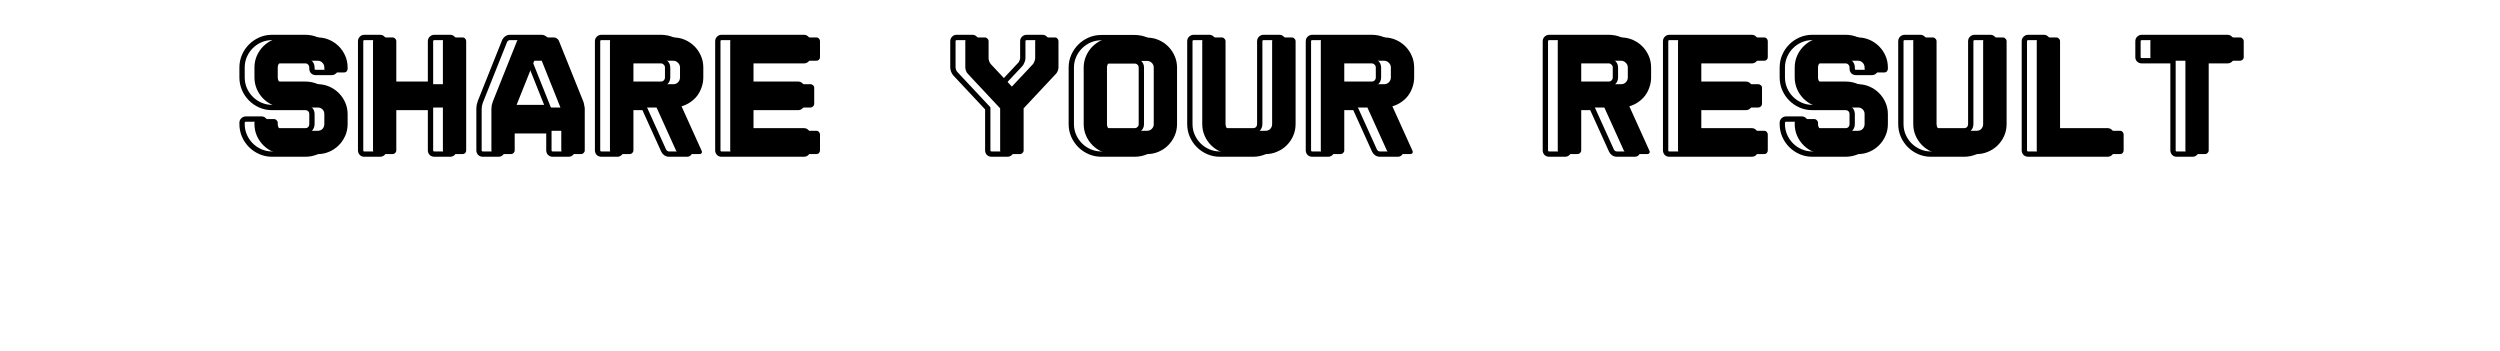
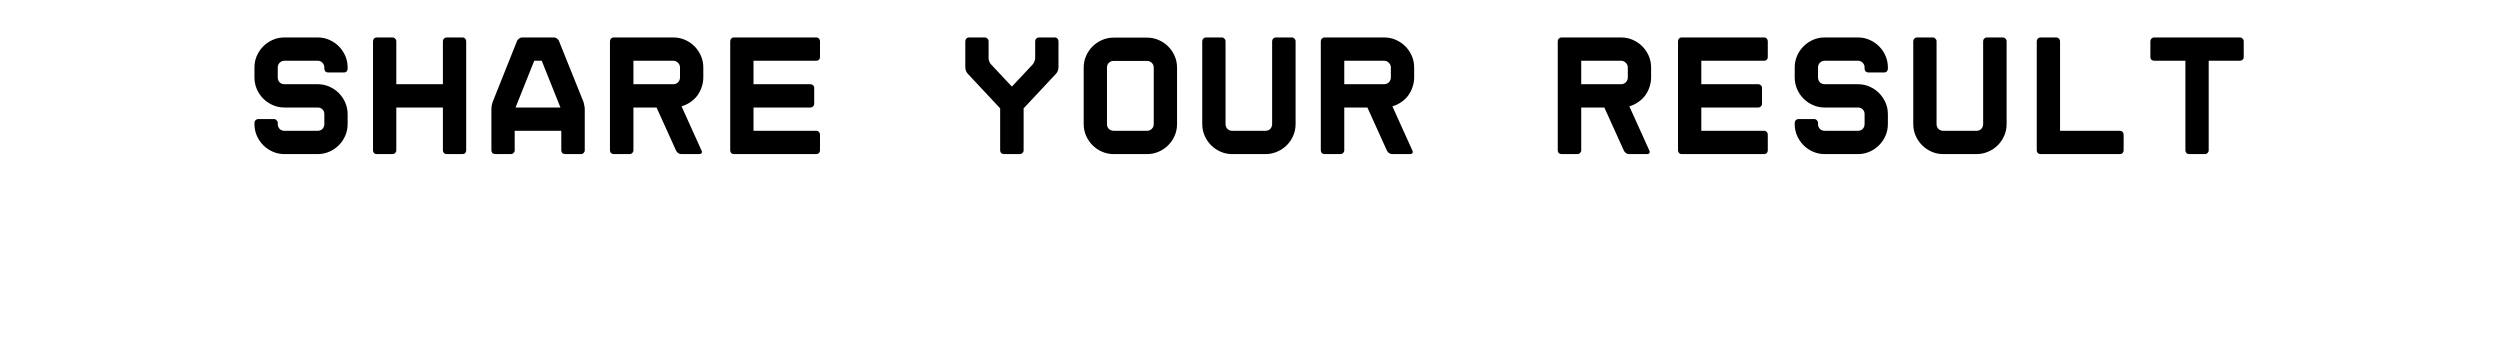
<svg xmlns="http://www.w3.org/2000/svg" width="941" height="132" viewBox="0 0 941 132" fill="none">
  <path d="M123.488 27.28C123.104 27.28 122.763 27.152 122.464 26.896C122.208 26.597 122.08 26.256 122.08 25.872V25.424C122.08 24.699 121.846 24.101 121.376 23.632C120.907 23.12 120.31 22.864 119.584 22.864H107.04C106.358 22.864 105.76 23.12 105.248 23.632C104.779 24.101 104.544 24.699 104.544 25.424V29.136C104.544 29.861 104.779 30.48 105.248 30.992C105.76 31.461 106.358 31.696 107.04 31.696H119.584C121.12 31.696 122.571 31.995 123.936 32.592C125.302 33.189 126.496 34 127.521 35.024C128.544 36.048 129.355 37.243 129.952 38.608C130.55 39.973 130.848 41.424 130.848 42.96V46.672C130.848 48.251 130.55 49.723 129.952 51.088C129.355 52.453 128.544 53.648 127.521 54.672C126.496 55.696 125.302 56.507 123.936 57.104C122.571 57.701 121.12 58 119.584 58H107.04C105.504 58 104.054 57.701 102.688 57.104C101.323 56.507 100.128 55.696 99.105 54.672C98.081 53.648 97.27 52.453 96.672 51.088C96.075 49.723 95.776 48.251 95.776 46.672V46.224C95.776 45.84 95.904 45.52 96.16 45.264C96.459 44.965 96.8 44.816 97.184 44.816H103.136C103.52 44.816 103.84 44.965 104.096 45.264C104.395 45.52 104.544 45.84 104.544 46.224V46.672C104.544 47.397 104.779 48.016 105.248 48.528C105.76 48.997 106.358 49.232 107.04 49.232H119.584C120.31 49.232 120.907 48.997 121.376 48.528C121.846 48.016 122.08 47.397 122.08 46.672V42.96C122.08 42.235 121.846 41.637 121.376 41.168C120.907 40.699 120.31 40.464 119.584 40.464H107.04C105.504 40.464 104.054 40.165 102.688 39.568C101.323 38.971 100.128 38.16 99.105 37.136C98.081 36.112 97.27 34.917 96.672 33.552C96.075 32.144 95.776 30.672 95.776 29.136V25.424C95.776 23.845 96.075 22.373 96.672 21.008C97.27 19.643 98.081 18.448 99.105 17.424C100.128 16.4 101.323 15.589 102.688 14.992C104.054 14.395 105.504 14.096 107.04 14.096H119.584C121.12 14.096 122.571 14.395 123.936 14.992C125.302 15.589 126.496 16.4 127.521 17.424C128.544 18.448 129.355 19.643 129.952 21.008C130.55 22.373 130.848 23.845 130.848 25.424V25.872C130.848 26.256 130.72 26.597 130.465 26.896C130.208 27.152 129.888 27.28 129.504 27.28H123.488ZM166.705 15.504C166.705 15.12 166.833 14.8 167.089 14.544C167.388 14.245 167.729 14.096 168.113 14.096H174.129C174.513 14.096 174.833 14.245 175.09 14.544C175.345 14.8 175.473 15.12 175.473 15.504V56.592C175.473 56.976 175.345 57.317 175.09 57.616C174.833 57.872 174.513 58 174.129 58H168.113C167.729 58 167.388 57.872 167.089 57.616C166.833 57.317 166.705 56.976 166.705 56.592V40.464H149.169V56.592C149.169 56.976 149.02 57.317 148.721 57.616C148.465 57.872 148.145 58 147.761 58H141.745C141.361 58 141.041 57.872 140.785 57.616C140.529 57.317 140.401 56.976 140.401 56.592V15.504C140.401 15.12 140.529 14.8 140.785 14.544C141.041 14.245 141.361 14.096 141.745 14.096H147.761C148.145 14.096 148.465 14.245 148.721 14.544C149.02 14.8 149.169 15.12 149.169 15.504V31.696H166.705V15.504ZM208.516 14.096C208.9 14.096 209.263 14.224 209.604 14.48C209.988 14.736 210.244 15.035 210.372 15.376L219.588 38.288C219.716 38.629 219.823 39.077 219.908 39.632C220.036 40.144 220.1 40.592 220.1 40.976V56.592C220.1 56.976 219.951 57.317 219.652 57.616C219.396 57.872 219.076 58 218.692 58H212.676C212.292 58 211.951 57.872 211.652 57.616C211.396 57.317 211.268 56.976 211.268 56.592V49.232H193.732V56.592C193.732 56.976 193.583 57.317 193.284 57.616C193.028 57.872 192.708 58 192.324 58H186.372C185.988 58 185.647 57.872 185.348 57.616C185.092 57.317 184.964 56.976 184.964 56.592V40.976C184.964 40.592 185.007 40.144 185.092 39.632C185.22 39.077 185.348 38.629 185.476 38.288L194.628 15.376C194.799 15.035 195.055 14.736 195.396 14.48C195.78 14.224 196.164 14.096 196.548 14.096H208.516ZM194.052 40.464H210.948L203.908 22.864H201.092L194.052 40.464ZM264.085 56.72C264.256 57.061 264.256 57.36 264.085 57.616C263.914 57.872 263.637 58 263.253 58H256.405C256.021 58 255.637 57.872 255.253 57.616C254.912 57.36 254.656 57.061 254.485 56.72L247.125 40.464H238.421V56.592C238.421 56.976 238.272 57.317 237.973 57.616C237.717 57.872 237.397 58 237.013 58H230.997C230.613 58 230.272 57.872 229.973 57.616C229.717 57.317 229.589 56.976 229.589 56.592V15.504C229.589 15.12 229.717 14.8 229.973 14.544C230.272 14.245 230.613 14.096 230.997 14.096H253.397C254.976 14.096 256.448 14.395 257.813 14.992C259.178 15.589 260.373 16.4 261.397 17.424C262.421 18.448 263.232 19.643 263.829 21.008C264.426 22.373 264.725 23.845 264.725 25.424V29.136C264.725 30.416 264.512 31.653 264.085 32.848C263.701 34 263.146 35.067 262.421 36.048C261.696 36.987 260.821 37.797 259.797 38.48C258.816 39.163 257.728 39.675 256.533 40.016L264.085 56.72ZM253.397 31.696C254.122 31.696 254.72 31.461 255.189 30.992C255.701 30.48 255.957 29.861 255.957 29.136V25.424C255.957 24.699 255.701 24.101 255.189 23.632C254.72 23.12 254.122 22.864 253.397 22.864H238.421V31.696H253.397ZM308.646 21.52C308.646 21.904 308.518 22.224 308.262 22.48C308.006 22.736 307.686 22.864 307.302 22.864H283.622V31.696H305.062C305.446 31.696 305.766 31.824 306.022 32.08C306.321 32.336 306.47 32.656 306.47 33.04V39.056C306.47 39.44 306.321 39.781 306.022 40.08C305.766 40.336 305.446 40.464 305.062 40.464H283.622V49.232H307.302C307.686 49.232 308.006 49.381 308.262 49.68C308.518 49.936 308.646 50.256 308.646 50.64V56.592C308.646 56.976 308.518 57.317 308.262 57.616C308.006 57.872 307.686 58 307.302 58H276.198C275.814 58 275.494 57.872 275.238 57.616C274.982 57.317 274.854 56.976 274.854 56.592V15.504C274.854 15.12 274.982 14.8 275.238 14.544C275.494 14.245 275.814 14.096 276.198 14.096H307.302C307.686 14.096 308.006 14.245 308.262 14.544C308.518 14.8 308.646 15.12 308.646 15.504V21.52ZM397.067 14.096C397.451 14.096 397.771 14.245 398.027 14.544C398.283 14.8 398.411 15.12 398.411 15.504V25.36C398.411 25.744 398.326 26.171 398.155 26.64C397.984 27.109 397.75 27.493 397.451 27.792L385.291 40.784V56.656C385.291 56.997 385.142 57.317 384.843 57.616C384.587 57.872 384.267 58 383.883 58H377.867C377.483 58 377.142 57.872 376.843 57.616C376.587 57.317 376.459 56.997 376.459 56.656V40.784L364.299 27.792C364 27.493 363.766 27.109 363.595 26.64C363.424 26.171 363.339 25.744 363.339 25.36V15.504C363.339 15.12 363.467 14.8 363.723 14.544C363.979 14.245 364.299 14.096 364.683 14.096H370.699C371.083 14.096 371.403 14.245 371.659 14.544C371.958 14.8 372.107 15.12 372.107 15.504V21.904C372.107 22.288 372.192 22.715 372.363 23.184C372.576 23.653 372.811 24.016 373.067 24.272L380.875 32.592L388.683 24.272C388.939 24.016 389.152 23.653 389.323 23.184C389.536 22.715 389.643 22.288 389.643 21.904V15.504C389.643 15.12 389.771 14.8 390.027 14.544C390.326 14.245 390.667 14.096 391.051 14.096H397.067ZM431.709 14.16C433.288 14.16 434.76 14.459 436.125 15.056C437.491 15.653 438.685 16.464 439.709 17.488C440.733 18.512 441.544 19.707 442.141 21.072C442.739 22.437 443.037 23.888 443.037 25.424V46.736C443.037 48.272 442.739 49.723 442.141 51.088C441.544 52.453 440.733 53.648 439.709 54.672C438.685 55.696 437.491 56.507 436.125 57.104C434.76 57.701 433.288 58 431.709 58H419.229C417.651 58 416.179 57.701 414.813 57.104C413.448 56.507 412.253 55.696 411.229 54.672C410.205 53.648 409.395 52.453 408.797 51.088C408.2 49.723 407.901 48.272 407.901 46.736V25.424C407.901 23.888 408.2 22.437 408.797 21.072C409.395 19.707 410.205 18.512 411.229 17.488C412.253 16.464 413.448 15.653 414.813 15.056C416.179 14.459 417.651 14.16 419.229 14.16H431.709ZM434.269 25.424C434.269 24.699 434.013 24.101 433.501 23.632C433.032 23.163 432.435 22.928 431.709 22.928H419.229C418.504 22.928 417.885 23.163 417.373 23.632C416.904 24.101 416.669 24.699 416.669 25.424V46.736C416.669 47.461 416.904 48.059 417.373 48.528C417.885 48.997 418.504 49.232 419.229 49.232H431.709C432.435 49.232 433.032 48.997 433.501 48.528C434.013 48.059 434.269 47.461 434.269 46.736V25.424ZM463.79 58C462.254 58 460.804 57.701 459.438 57.104C458.073 56.507 456.878 55.696 455.854 54.672C454.83 53.648 454.02 52.453 453.422 51.088C452.825 49.723 452.526 48.251 452.526 46.672V15.504C452.526 15.12 452.654 14.8 452.91 14.544C453.209 14.245 453.55 14.096 453.934 14.096H459.886C460.27 14.096 460.59 14.245 460.846 14.544C461.145 14.8 461.294 15.12 461.294 15.504V46.672C461.294 47.397 461.529 48.016 461.998 48.528C462.51 48.997 463.108 49.232 463.79 49.232H476.334C477.06 49.232 477.657 48.997 478.126 48.528C478.596 48.016 478.83 47.397 478.83 46.672V15.504C478.83 15.12 478.958 14.8 479.214 14.544C479.513 14.245 479.854 14.096 480.238 14.096H486.254C486.638 14.096 486.958 14.245 487.215 14.544C487.513 14.8 487.662 15.12 487.662 15.504V46.672C487.662 48.251 487.364 49.723 486.766 51.088C486.169 52.453 485.358 53.648 484.334 54.672C483.31 55.696 482.094 56.507 480.686 57.104C479.321 57.701 477.87 58 476.334 58H463.79ZM531.647 56.72C531.818 57.061 531.818 57.36 531.647 57.616C531.477 57.872 531.199 58 530.815 58H523.967C523.583 58 523.199 57.872 522.815 57.616C522.474 57.36 522.218 57.061 522.047 56.72L514.687 40.464H505.983V56.592C505.983 56.976 505.834 57.317 505.535 57.616C505.279 57.872 504.959 58 504.575 58H498.559C498.175 58 497.834 57.872 497.535 57.616C497.279 57.317 497.151 56.976 497.151 56.592V15.504C497.151 15.12 497.279 14.8 497.535 14.544C497.834 14.245 498.175 14.096 498.559 14.096H520.959C522.538 14.096 524.01 14.395 525.375 14.992C526.741 15.589 527.935 16.4 528.959 17.424C529.983 18.448 530.794 19.643 531.391 21.008C531.989 22.373 532.287 23.845 532.287 25.424V29.136C532.287 30.416 532.074 31.653 531.647 32.848C531.263 34 530.709 35.067 529.983 36.048C529.258 36.987 528.383 37.797 527.359 38.48C526.378 39.163 525.29 39.675 524.095 40.016L531.647 56.72ZM520.959 31.696C521.685 31.696 522.282 31.461 522.751 30.992C523.263 30.48 523.519 29.861 523.519 29.136V25.424C523.519 24.699 523.263 24.101 522.751 23.632C522.282 23.12 521.685 22.864 520.959 22.864H505.983V31.696H520.959ZM620.835 56.72C621.006 57.061 621.006 57.36 620.835 57.616C620.664 57.872 620.387 58 620.003 58H613.155C612.771 58 612.387 57.872 612.003 57.616C611.662 57.36 611.406 57.061 611.235 56.72L603.875 40.464H595.171V56.592C595.171 56.976 595.022 57.317 594.723 57.616C594.467 57.872 594.147 58 593.763 58H587.747C587.363 58 587.022 57.872 586.723 57.616C586.467 57.317 586.339 56.976 586.339 56.592V15.504C586.339 15.12 586.467 14.8 586.723 14.544C587.022 14.245 587.363 14.096 587.747 14.096H610.147C611.726 14.096 613.198 14.395 614.563 14.992C615.928 15.589 617.123 16.4 618.147 17.424C619.171 18.448 619.982 19.643 620.579 21.008C621.176 22.373 621.475 23.845 621.475 25.424V29.136C621.475 30.416 621.262 31.653 620.835 32.848C620.451 34 619.896 35.067 619.171 36.048C618.446 36.987 617.571 37.797 616.547 38.48C615.566 39.163 614.478 39.675 613.283 40.016L620.835 56.72ZM610.147 31.696C610.872 31.696 611.47 31.461 611.939 30.992C612.451 30.48 612.707 29.861 612.707 29.136V25.424C612.707 24.699 612.451 24.101 611.939 23.632C611.47 23.12 610.872 22.864 610.147 22.864H595.171V31.696H610.147ZM665.396 21.52C665.396 21.904 665.268 22.224 665.012 22.48C664.756 22.736 664.436 22.864 664.052 22.864H640.372V31.696H661.812C662.196 31.696 662.516 31.824 662.772 32.08C663.071 32.336 663.22 32.656 663.22 33.04V39.056C663.22 39.44 663.071 39.781 662.772 40.08C662.516 40.336 662.196 40.464 661.812 40.464H640.372V49.232H664.052C664.436 49.232 664.756 49.381 665.012 49.68C665.268 49.936 665.396 50.256 665.396 50.64V56.592C665.396 56.976 665.268 57.317 665.012 57.616C664.756 57.872 664.436 58 664.052 58H632.948C632.564 58 632.244 57.872 631.988 57.616C631.732 57.317 631.604 56.976 631.604 56.592V15.504C631.604 15.12 631.732 14.8 631.988 14.544C632.244 14.245 632.564 14.096 632.948 14.096H664.052C664.436 14.096 664.756 14.245 665.012 14.544C665.268 14.8 665.396 15.12 665.396 15.504V21.52ZM703.239 27.28C702.855 27.28 702.513 27.152 702.215 26.896C701.959 26.597 701.831 26.256 701.831 25.872V25.424C701.831 24.699 701.596 24.101 701.127 23.632C700.657 23.12 700.06 22.864 699.335 22.864H686.791C686.108 22.864 685.511 23.12 684.999 23.632C684.529 24.101 684.295 24.699 684.295 25.424V29.136C684.295 29.861 684.529 30.48 684.999 30.992C685.511 31.461 686.108 31.696 686.791 31.696H699.335C700.871 31.696 702.321 31.995 703.687 32.592C705.052 33.189 706.247 34 707.271 35.024C708.295 36.048 709.105 37.243 709.703 38.608C710.3 39.973 710.599 41.424 710.599 42.96V46.672C710.599 48.251 710.3 49.723 709.703 51.088C709.105 52.453 708.295 53.648 707.271 54.672C706.247 55.696 705.052 56.507 703.687 57.104C702.321 57.701 700.871 58 699.335 58H686.791C685.255 58 683.804 57.701 682.439 57.104C681.073 56.507 679.879 55.696 678.855 54.672C677.831 53.648 677.02 52.453 676.423 51.088C675.825 49.723 675.527 48.251 675.527 46.672V46.224C675.527 45.84 675.655 45.52 675.911 45.264C676.209 44.965 676.551 44.816 676.935 44.816H682.887C683.271 44.816 683.591 44.965 683.847 45.264C684.145 45.52 684.295 45.84 684.295 46.224V46.672C684.295 47.397 684.529 48.016 684.999 48.528C685.511 48.997 686.108 49.232 686.791 49.232H699.335C700.06 49.232 700.657 48.997 701.127 48.528C701.596 48.016 701.831 47.397 701.831 46.672V42.96C701.831 42.235 701.596 41.637 701.127 41.168C700.657 40.699 700.06 40.464 699.335 40.464H686.791C685.255 40.464 683.804 40.165 682.439 39.568C681.073 38.971 679.879 38.16 678.855 37.136C677.831 36.112 677.02 34.917 676.423 33.552C675.825 32.144 675.527 30.672 675.527 29.136V25.424C675.527 23.845 675.825 22.373 676.423 21.008C677.02 19.643 677.831 18.448 678.855 17.424C679.879 16.4 681.073 15.589 682.439 14.992C683.804 14.395 685.255 14.096 686.791 14.096H699.335C700.871 14.096 702.321 14.395 703.687 14.992C705.052 15.589 706.247 16.4 707.271 17.424C708.295 18.448 709.105 19.643 709.703 21.008C710.3 22.373 710.599 23.845 710.599 25.424V25.872C710.599 26.256 710.471 26.597 710.215 26.896C709.959 27.152 709.639 27.28 709.255 27.28H703.239ZM731.416 58C729.88 58 728.429 57.701 727.064 57.104C725.698 56.507 724.504 55.696 723.48 54.672C722.456 53.648 721.645 52.453 721.048 51.088C720.45 49.723 720.152 48.251 720.152 46.672V15.504C720.152 15.12 720.28 14.8 720.536 14.544C720.834 14.245 721.176 14.096 721.56 14.096H727.512C727.896 14.096 728.216 14.245 728.472 14.544C728.77 14.8 728.92 15.12 728.92 15.504V46.672C728.92 47.397 729.154 48.016 729.624 48.528C730.136 48.997 730.733 49.232 731.416 49.232H743.96C744.685 49.232 745.282 48.997 745.752 48.528C746.221 48.016 746.456 47.397 746.456 46.672V15.504C746.456 15.12 746.584 14.8 746.84 14.544C747.138 14.245 747.48 14.096 747.864 14.096H753.88C754.264 14.096 754.584 14.245 754.84 14.544C755.138 14.8 755.288 15.12 755.288 15.504V46.672C755.288 48.251 754.989 49.723 754.392 51.088C753.794 52.453 752.984 53.648 751.96 54.672C750.936 55.696 749.72 56.507 748.312 57.104C746.946 57.701 745.496 58 743.96 58H731.416ZM797.993 58H768.041C767.657 58 767.315 57.872 767.017 57.616C766.761 57.317 766.633 56.976 766.633 56.592V15.504C766.633 15.12 766.761 14.8 767.017 14.544C767.315 14.245 767.657 14.096 768.041 14.096H773.993C774.377 14.096 774.697 14.245 774.953 14.544C775.251 14.8 775.401 15.12 775.401 15.504V49.232H797.993C798.377 49.232 798.697 49.381 798.953 49.68C799.209 49.936 799.337 50.256 799.337 50.64V56.592C799.337 56.976 799.209 57.317 798.953 57.616C798.697 57.872 798.377 58 797.993 58ZM843.13 14.096C843.514 14.096 843.834 14.245 844.09 14.544C844.388 14.8 844.538 15.12 844.538 15.504V21.52C844.538 21.904 844.388 22.224 844.09 22.48C843.834 22.736 843.514 22.864 843.13 22.864H831.354V56.592C831.354 56.976 831.204 57.317 830.906 57.616C830.65 57.872 830.33 58 829.946 58H823.93C823.546 58 823.226 57.872 822.97 57.616C822.714 57.317 822.586 56.976 822.586 56.592V22.864H810.81C810.426 22.864 810.084 22.736 809.786 22.48C809.53 22.224 809.402 21.904 809.402 21.52V15.504C809.402 15.12 809.53 14.8 809.786 14.544C810.084 14.245 810.426 14.096 810.81 14.096H843.13Z" fill="black" />
-   <path d="M117.799 26.896L117.04 27.547L117.09 27.605L117.148 27.655L117.799 26.896ZM116.711 23.632L115.974 24.308L115.989 24.324L116.004 24.339L116.711 23.632ZM100.583 23.632L101.29 24.339L101.29 24.339L100.583 23.632ZM100.583 30.992L99.846 31.668L99.875 31.7L99.907 31.729L100.583 30.992ZM119.271 32.592L118.87 33.508L118.87 33.508L119.271 32.592ZM122.855 35.024L123.562 34.317L123.562 34.317L122.855 35.024ZM125.287 38.608L124.371 39.009L124.371 39.009L125.287 38.608ZM122.855 54.672L123.562 55.379L123.562 55.379L122.855 54.672ZM119.271 57.104L118.87 56.188L118.87 56.188L119.271 57.104ZM94.439 54.672L93.732 55.379L93.732 55.379L94.439 54.672ZM92.007 51.088L92.923 50.687L92.923 50.687L92.007 51.088ZM91.495 45.264L90.788 44.557L90.788 44.557L91.495 45.264ZM99.431 45.264L98.672 45.915L98.722 45.973L98.78 46.023L99.431 45.264ZM100.583 48.528L99.846 49.204L99.875 49.236L99.907 49.265L100.583 48.528ZM116.711 48.528L117.418 49.235L117.433 49.22L117.448 49.204L116.711 48.528ZM116.711 41.168L117.418 40.461L117.418 40.461L116.711 41.168ZM94.439 37.136L93.732 37.843L93.732 37.843L94.439 37.136ZM92.007 33.552L91.086 33.943L91.091 33.953L92.007 33.552ZM92.007 21.008L92.923 21.409L92.923 21.409L92.007 21.008ZM94.439 17.424L95.146 18.131L95.146 18.131L94.439 17.424ZM119.271 14.992L118.87 15.908L118.87 15.908L119.271 14.992ZM125.799 26.896L126.506 27.603L126.533 27.576L126.558 27.547L125.799 26.896ZM118.823 26.28C118.684 26.28 118.572 26.241 118.45 26.137L117.148 27.655C117.623 28.062 118.194 28.28 118.823 28.28V26.28ZM118.558 26.245C118.453 26.123 118.415 26.011 118.415 25.872H116.415C116.415 26.501 116.633 27.072 117.04 27.547L118.558 26.245ZM118.415 25.872V25.424H116.415V25.872H118.415ZM118.415 25.424C118.415 24.46 118.093 23.6 117.418 22.925L116.004 24.339C116.267 24.603 116.415 24.937 116.415 25.424H118.415ZM117.448 22.956C116.78 22.227 115.911 21.864 114.919 21.864V23.864C115.378 23.864 115.703 24.012 115.974 24.308L117.448 22.956ZM114.919 21.864H102.375V23.864H114.919V21.864ZM102.375 21.864C101.41 21.864 100.563 22.238 99.876 22.925L101.29 24.339C101.627 24.002 101.975 23.864 102.375 23.864V21.864ZM99.876 22.925C99.201 23.6 98.879 24.46 98.879 25.424H100.879C100.879 24.937 101.027 24.603 101.29 24.339L99.876 22.925ZM98.879 25.424V29.136H100.879V25.424H98.879ZM98.879 29.136C98.879 30.099 99.199 30.962 99.846 31.668L101.32 30.316C101.028 29.997 100.879 29.623 100.879 29.136H98.879ZM99.907 31.729C100.6 32.364 101.437 32.696 102.375 32.696V30.696C101.947 30.696 101.59 30.558 101.259 30.255L99.907 31.729ZM102.375 32.696H114.919V30.696H102.375V32.696ZM114.919 32.696C116.321 32.696 117.635 32.968 118.87 33.508L119.672 31.676C118.176 31.021 116.589 30.696 114.919 30.696V32.696ZM118.87 33.508C120.125 34.057 121.215 34.798 122.148 35.731L123.562 34.317C122.447 33.202 121.148 32.322 119.672 31.676L118.87 33.508ZM122.148 35.731C123.081 36.664 123.822 37.754 124.371 39.009L126.203 38.207C125.557 36.731 124.677 35.432 123.562 34.317L122.148 35.731ZM124.371 39.009C124.911 40.244 125.183 41.558 125.183 42.96H127.183C127.183 41.29 126.858 39.703 126.203 38.207L124.371 39.009ZM125.183 42.96V46.672H127.183V42.96H125.183ZM125.183 46.672C125.183 48.121 124.91 49.456 124.371 50.687L126.203 51.489C126.859 49.99 127.183 48.38 127.183 46.672H125.183ZM124.371 50.687C123.822 51.942 123.081 53.032 122.148 53.965L123.562 55.379C124.677 54.264 125.557 52.965 126.203 51.489L124.371 50.687ZM122.148 53.965C121.215 54.898 120.125 55.639 118.87 56.188L119.672 58.02C121.148 57.374 122.447 56.494 123.562 55.379L122.148 53.965ZM118.87 56.188C117.635 56.728 116.321 57 114.919 57V59C116.589 59 118.176 58.675 119.672 58.02L118.87 56.188ZM114.919 57H102.375V59H114.919V57ZM102.375 57C100.973 57 99.659 56.728 98.424 56.188L97.622 58.02C99.118 58.675 100.705 59 102.375 59V57ZM98.424 56.188C97.169 55.639 96.079 54.898 95.146 53.965L93.732 55.379C94.847 56.494 96.146 57.374 97.622 58.02L98.424 56.188ZM95.146 53.965C94.213 53.032 93.472 51.942 92.923 50.687L91.091 51.489C91.737 52.965 92.617 54.264 93.732 55.379L95.146 53.965ZM92.923 50.687C92.384 49.456 92.111 48.121 92.111 46.672H90.111C90.111 48.38 90.435 49.99 91.091 51.489L92.923 50.687ZM92.111 46.672V46.224H90.111V46.672H92.111ZM92.111 46.224C92.111 46.087 92.146 46.027 92.202 45.971L90.788 44.557C90.332 45.013 90.111 45.593 90.111 46.224H92.111ZM92.202 45.971C92.334 45.839 92.428 45.816 92.519 45.816V43.816C91.842 43.816 91.254 44.091 90.788 44.557L92.202 45.971ZM92.519 45.816H98.471V43.816H92.519V45.816ZM98.471 45.816C98.555 45.816 98.6 45.832 98.672 45.915L100.19 44.613C99.75 44.099 99.155 43.816 98.471 43.816V45.816ZM98.78 46.023C98.863 46.095 98.879 46.14 98.879 46.224H100.879C100.879 45.54 100.596 44.945 100.082 44.505L98.78 46.023ZM98.879 46.224V46.672H100.879V46.224H98.879ZM98.879 46.672C98.879 47.635 99.199 48.498 99.846 49.204L101.32 47.852C101.028 47.533 100.879 47.159 100.879 46.672H98.879ZM99.907 49.265C100.6 49.9 101.437 50.232 102.375 50.232V48.232C101.947 48.232 101.59 48.094 101.259 47.791L99.907 49.265ZM102.375 50.232H114.919V48.232H102.375V50.232ZM114.919 50.232C115.882 50.232 116.743 49.91 117.418 49.235L116.004 47.821C115.74 48.084 115.406 48.232 114.919 48.232V50.232ZM117.448 49.204C118.095 48.498 118.415 47.635 118.415 46.672H116.415C116.415 47.159 116.266 47.533 115.974 47.852L117.448 49.204ZM118.415 46.672V42.96H116.415V46.672H118.415ZM118.415 42.96C118.415 41.996 118.093 41.136 117.418 40.461L116.004 41.875C116.267 42.139 116.415 42.473 116.415 42.96H118.415ZM117.418 40.461C116.743 39.786 115.882 39.464 114.919 39.464V41.464C115.406 41.464 115.74 41.612 116.004 41.875L117.418 40.461ZM114.919 39.464H102.375V41.464H114.919V39.464ZM102.375 39.464C100.973 39.464 99.659 39.192 98.424 38.652L97.622 40.484C99.118 41.139 100.705 41.464 102.375 41.464V39.464ZM98.424 38.652C97.169 38.103 96.079 37.362 95.146 36.429L93.732 37.843C94.847 38.958 96.146 39.838 97.622 40.484L98.424 38.652ZM95.146 36.429C94.213 35.496 93.472 34.406 92.923 33.151L91.091 33.953C91.737 35.429 92.617 36.728 93.732 37.843L95.146 36.429ZM92.928 33.161C92.383 31.878 92.111 30.538 92.111 29.136H90.111C90.111 30.806 90.436 32.41 91.086 33.943L92.928 33.161ZM92.111 29.136V25.424H90.111V29.136H92.111ZM92.111 25.424C92.111 23.975 92.384 22.64 92.923 21.409L91.091 20.607C90.435 22.106 90.111 23.716 90.111 25.424H92.111ZM92.923 21.409C93.472 20.154 94.213 19.064 95.146 18.131L93.732 16.717C92.617 17.832 91.737 19.131 91.091 20.607L92.923 21.409ZM95.146 18.131C96.079 17.198 97.169 16.457 98.424 15.908L97.622 14.076C96.146 14.722 94.847 15.602 93.732 16.717L95.146 18.131ZM98.424 15.908C99.659 15.368 100.973 15.096 102.375 15.096V13.096C100.705 13.096 99.118 13.421 97.622 14.076L98.424 15.908ZM102.375 15.096H114.919V13.096H102.375V15.096ZM114.919 15.096C116.321 15.096 117.635 15.368 118.87 15.908L119.672 14.076C118.176 13.421 116.589 13.096 114.919 13.096V15.096ZM118.87 15.908C120.125 16.457 121.215 17.198 122.148 18.131L123.562 16.717C122.447 15.602 121.148 14.722 119.672 14.076L118.87 15.908ZM122.148 18.131C123.081 19.064 123.822 20.154 124.371 21.409L126.203 20.607C125.557 19.131 124.677 17.832 123.562 16.717L122.148 18.131ZM124.371 21.409C124.91 22.64 125.183 23.975 125.183 25.424H127.183C127.183 23.716 126.859 22.106 126.203 20.607L124.371 21.409ZM125.183 25.424V25.872H127.183V25.424H125.183ZM125.183 25.872C125.183 26.011 125.145 26.123 125.04 26.245L126.558 27.547C126.965 27.072 127.183 26.501 127.183 25.872H125.183ZM125.092 26.189C125.036 26.245 124.976 26.28 124.839 26.28V28.28C125.47 28.28 126.05 28.059 126.506 27.603L125.092 26.189ZM124.839 26.28H118.823V28.28H124.839V26.28ZM162.424 14.544L163.131 15.251L163.131 15.251L162.424 14.544ZM170.424 14.544L169.665 15.195L169.69 15.224L169.717 15.251L170.424 14.544ZM170.424 57.616L171.131 58.323L171.158 58.296L171.183 58.267L170.424 57.616ZM162.424 57.616L161.665 58.267L161.715 58.325L161.773 58.375L162.424 57.616ZM162.04 40.464H163.04V39.464H162.04V40.464ZM144.504 40.464V39.464H143.504V40.464H144.504ZM144.056 57.616L143.349 56.909L143.349 56.909L144.056 57.616ZM136.12 57.616L135.361 58.267L135.386 58.296L135.413 58.323L136.12 57.616ZM136.12 14.544L136.827 15.251L136.854 15.224L136.879 15.195L136.12 14.544ZM144.056 14.544L143.297 15.195L143.347 15.253L143.405 15.303L144.056 14.544ZM144.504 31.696H143.504V32.696H144.504V31.696ZM162.04 31.696V32.696H163.04V31.696H162.04ZM163.04 15.504C163.04 15.367 163.075 15.307 163.131 15.251L161.717 13.837C161.261 14.293 161.04 14.873 161.04 15.504H163.04ZM163.131 15.251C163.263 15.119 163.357 15.096 163.448 15.096V13.096C162.771 13.096 162.183 13.371 161.717 13.837L163.131 15.251ZM163.448 15.096H169.464V13.096H163.448V15.096ZM169.464 15.096C169.548 15.096 169.593 15.112 169.665 15.195L171.183 13.893C170.743 13.379 170.148 13.096 169.464 13.096V15.096ZM169.717 15.251C169.773 15.307 169.808 15.367 169.808 15.504H171.808C171.808 14.873 171.587 14.293 171.131 13.837L169.717 15.251ZM169.808 15.504V56.592H171.808V15.504H169.808ZM169.808 56.592C169.808 56.731 169.77 56.843 169.665 56.965L171.183 58.267C171.59 57.792 171.808 57.221 171.808 56.592H169.808ZM169.717 56.909C169.661 56.965 169.601 57 169.464 57V59C170.095 59 170.675 58.779 171.131 58.323L169.717 56.909ZM169.464 57H163.448V59H169.464V57ZM163.448 57C163.309 57 163.197 56.962 163.075 56.857L161.773 58.375C162.248 58.782 162.819 59 163.448 59V57ZM163.183 56.965C163.078 56.843 163.04 56.731 163.04 56.592H161.04C161.04 57.221 161.258 57.792 161.665 58.267L163.183 56.965ZM163.04 56.592V40.464H161.04V56.592H163.04ZM162.04 39.464H144.504V41.464H162.04V39.464ZM143.504 40.464V56.592H145.504V40.464H143.504ZM143.504 56.592C143.504 56.683 143.481 56.777 143.349 56.909L144.763 58.323C145.229 57.858 145.504 57.269 145.504 56.592H143.504ZM143.349 56.909C143.293 56.965 143.233 57 143.096 57V59C143.727 59 144.307 58.779 144.763 58.323L143.349 56.909ZM143.096 57H137.08V59H143.096V57ZM137.08 57C136.943 57 136.883 56.965 136.827 56.909L135.413 58.323C135.869 58.779 136.449 59 137.08 59V57ZM136.879 56.965C136.774 56.843 136.736 56.731 136.736 56.592H134.736C134.736 57.221 134.954 57.792 135.361 58.267L136.879 56.965ZM136.736 56.592V15.504H134.736V56.592H136.736ZM136.736 15.504C136.736 15.367 136.771 15.307 136.827 15.251L135.413 13.837C134.957 14.293 134.736 14.873 134.736 15.504H136.736ZM136.879 15.195C136.951 15.112 136.996 15.096 137.08 15.096V13.096C136.396 13.096 135.801 13.379 135.361 13.893L136.879 15.195ZM137.08 15.096H143.096V13.096H137.08V15.096ZM143.096 15.096C143.18 15.096 143.225 15.112 143.297 15.195L144.815 13.893C144.375 13.379 143.78 13.096 143.096 13.096V15.096ZM143.405 15.303C143.488 15.375 143.504 15.42 143.504 15.504H145.504C145.504 14.82 145.221 14.225 144.707 13.785L143.405 15.303ZM143.504 15.504V31.696H145.504V15.504H143.504ZM144.504 32.696H162.04V30.696H144.504V32.696ZM163.04 31.696V15.504H161.04V31.696H163.04ZM204.939 14.48L204.338 15.28L204.361 15.297L204.384 15.312L204.939 14.48ZM205.707 15.376L204.77 15.727L204.774 15.738L204.779 15.749L205.707 15.376ZM214.923 38.288L215.859 37.937L215.855 37.926L215.85 37.915L214.923 38.288ZM215.243 39.632L214.254 39.784L214.261 39.83L214.272 39.874L215.243 39.632ZM214.987 57.616L215.694 58.323L215.694 58.323L214.987 57.616ZM206.987 57.616L206.227 58.267L206.277 58.325L206.336 58.375L206.987 57.616ZM206.603 49.232H207.603V48.232H206.603V49.232ZM189.067 49.232V48.232H188.067V49.232H189.067ZM188.619 57.616L187.911 56.909L187.911 56.909L188.619 57.616ZM180.683 57.616L179.923 58.267L179.973 58.325L180.032 58.375L180.683 57.616ZM180.427 39.632L179.452 39.407L179.445 39.437L179.44 39.468L180.427 39.632ZM180.811 38.288L179.882 37.917L179.878 37.927L179.874 37.937L180.811 38.288ZM189.963 15.376L189.068 14.929L189.049 14.966L189.034 15.005L189.963 15.376ZM190.731 14.48L190.176 13.648L190.153 13.663L190.131 13.68L190.731 14.48ZM189.387 40.464L188.458 40.093L187.909 41.464H189.387V40.464ZM206.283 40.464V41.464H207.76L207.211 40.093L206.283 40.464ZM199.243 22.864L200.171 22.493L199.92 21.864H199.243V22.864ZM196.427 22.864V21.864H195.749L195.498 22.493L196.427 22.864ZM203.851 15.096C203.994 15.096 204.15 15.139 204.338 15.28L205.539 13.68C205.044 13.309 204.475 13.096 203.851 13.096V15.096ZM204.384 15.312C204.64 15.483 204.733 15.629 204.77 15.727L206.643 15.025C206.424 14.441 206.005 13.989 205.493 13.648L204.384 15.312ZM204.779 15.749L213.995 38.661L215.85 37.915L206.634 15.003L204.779 15.749ZM213.986 38.639C214.081 38.891 214.174 39.265 214.254 39.784L216.231 39.48C216.14 38.889 216.02 38.367 215.859 37.937L213.986 38.639ZM214.272 39.874C214.387 40.334 214.435 40.698 214.435 40.976H216.435C216.435 40.486 216.354 39.953 216.213 39.389L214.272 39.874ZM214.435 40.976V56.592H216.435V40.976H214.435ZM214.435 56.592C214.435 56.683 214.411 56.777 214.279 56.909L215.694 58.323C216.159 57.858 216.435 57.269 216.435 56.592H214.435ZM214.279 56.909C214.223 56.965 214.163 57 214.027 57V59C214.658 59 215.238 58.779 215.694 58.323L214.279 56.909ZM214.027 57H208.011V59H214.027V57ZM208.011 57C207.872 57 207.76 56.962 207.637 56.857L206.336 58.375C206.811 58.782 207.381 59 208.011 59V57ZM207.746 56.965C207.641 56.843 207.603 56.731 207.603 56.592H205.603C205.603 57.221 205.82 57.792 206.227 58.267L207.746 56.965ZM207.603 56.592V49.232H205.603V56.592H207.603ZM206.603 48.232H189.067V50.232H206.603V48.232ZM188.067 49.232V56.592H190.067V49.232H188.067ZM188.067 56.592C188.067 56.683 188.043 56.777 187.911 56.909L189.326 58.323C189.791 57.858 190.067 57.269 190.067 56.592H188.067ZM187.911 56.909C187.855 56.965 187.795 57 187.659 57V59C188.29 59 188.87 58.779 189.326 58.323L187.911 56.909ZM187.659 57H181.707V59H187.659V57ZM181.707 57C181.568 57 181.456 56.962 181.333 56.857L180.032 58.375C180.507 58.782 181.077 59 181.707 59V57ZM181.442 56.965C181.337 56.843 181.299 56.731 181.299 56.592H179.299C179.299 57.221 179.516 57.792 179.923 58.267L181.442 56.965ZM181.299 56.592V40.976H179.299V56.592H181.299ZM181.299 40.976C181.299 40.662 181.334 40.272 181.413 39.796L179.44 39.468C179.349 40.016 179.299 40.522 179.299 40.976H181.299ZM181.401 39.857C181.524 39.324 181.64 38.923 181.747 38.639L179.874 37.937C179.725 38.336 179.585 38.831 179.452 39.407L181.401 39.857ZM181.739 38.659L190.891 15.747L189.034 15.005L179.882 37.917L181.739 38.659ZM190.857 15.823C190.95 15.636 191.099 15.454 191.33 15.28L190.131 13.68C189.68 14.018 189.316 14.433 189.068 14.929L190.857 15.823ZM191.285 15.312C191.539 15.143 191.733 15.096 191.883 15.096V13.096C191.264 13.096 190.69 13.305 190.176 13.648L191.285 15.312ZM191.883 15.096H203.851V13.096H191.883V15.096ZM189.387 41.464H206.283V39.464H189.387V41.464ZM207.211 40.093L200.171 22.493L198.314 23.235L205.354 40.835L207.211 40.093ZM199.243 21.864H196.427V23.864H199.243V21.864ZM195.498 22.493L188.458 40.093L190.315 40.835L197.355 23.235L195.498 22.493ZM259.42 56.72L258.508 57.132L258.516 57.15L258.525 57.167L259.42 56.72ZM250.588 57.616L249.988 58.416L250.01 58.433L250.033 58.448L250.588 57.616ZM249.82 56.72L248.909 57.133L248.916 57.15L248.925 57.167L249.82 56.72ZM242.46 40.464L243.37 40.051L243.104 39.464H242.46V40.464ZM233.756 40.464V39.464H232.756V40.464H233.756ZM233.308 57.616L232.6 56.909L232.6 56.909L233.308 57.616ZM225.308 57.616L224.548 58.267L224.598 58.325L224.657 58.375L225.308 57.616ZM225.308 14.544L226.015 15.251L226.015 15.251L225.308 14.544ZM253.148 14.992L253.548 14.076L253.548 14.076L253.148 14.992ZM256.732 17.424L256.024 18.131L256.024 18.131L256.732 17.424ZM259.42 32.848L258.478 32.512L258.474 32.522L258.471 32.532L259.42 32.848ZM257.756 36.048L258.547 36.659L258.553 36.651L258.56 36.642L257.756 36.048ZM255.132 38.48L254.577 37.648L254.569 37.653L254.56 37.659L255.132 38.48ZM251.868 40.016L251.593 39.054L250.479 39.373L250.956 40.428L251.868 40.016ZM250.524 23.632L249.786 24.308L249.816 24.34L249.848 24.369L250.524 23.632ZM233.756 22.864V21.864H232.756V22.864H233.756ZM233.756 31.696H232.756V32.696H233.756V31.696ZM258.525 57.167C258.56 57.236 258.548 57.243 258.548 57.2C258.548 57.178 258.551 57.151 258.56 57.122C258.568 57.093 258.58 57.073 258.587 57.061L260.252 58.171C260.672 57.541 260.6 56.845 260.314 56.273L258.525 57.167ZM258.587 57.061C258.593 57.052 258.604 57.039 258.621 57.025C258.637 57.011 258.653 57.001 258.664 56.996C258.686 56.986 258.671 57 258.588 57V59C259.212 59 259.849 58.775 260.252 58.171L258.587 57.061ZM258.588 57H251.74V59H258.588V57ZM251.74 57C251.59 57 251.396 56.953 251.142 56.784L250.033 58.448C250.547 58.791 251.121 59 251.74 59V57ZM251.188 56.816C250.956 56.642 250.807 56.46 250.714 56.273L248.925 57.167C249.173 57.663 249.537 58.078 249.988 58.416L251.188 56.816ZM250.73 56.307L243.37 40.051L241.549 40.877L248.909 57.133L250.73 56.307ZM242.46 39.464H233.756V41.464H242.46V39.464ZM232.756 40.464V56.592H234.756V40.464H232.756ZM232.756 56.592C232.756 56.683 232.732 56.777 232.6 56.909L234.015 58.323C234.48 57.858 234.756 57.269 234.756 56.592H232.756ZM232.6 56.909C232.544 56.965 232.484 57 232.348 57V59C232.979 59 233.559 58.779 234.015 58.323L232.6 56.909ZM232.348 57H226.332V59H232.348V57ZM226.332 57C226.193 57 226.081 56.962 225.958 56.857L224.657 58.375C225.132 58.782 225.702 59 226.332 59V57ZM226.067 56.965C225.962 56.843 225.924 56.731 225.924 56.592H223.924C223.924 57.221 224.141 57.792 224.548 58.267L226.067 56.965ZM225.924 56.592V15.504H223.924V56.592H225.924ZM225.924 15.504C225.924 15.367 225.958 15.307 226.015 15.251L224.6 13.837C224.145 14.293 223.924 14.873 223.924 15.504H225.924ZM226.015 15.251C226.146 15.119 226.24 15.096 226.332 15.096V13.096C225.655 13.096 225.066 13.371 224.6 13.837L226.015 15.251ZM226.332 15.096H248.732V13.096H226.332V15.096ZM248.732 15.096C250.181 15.096 251.515 15.369 252.747 15.908L253.548 14.076C252.049 13.42 250.44 13.096 248.732 13.096V15.096ZM252.747 15.908C254.001 16.457 255.091 17.198 256.024 18.131L257.439 16.717C256.324 15.602 255.025 14.722 253.548 14.076L252.747 15.908ZM256.024 18.131C256.958 19.064 257.699 20.154 258.247 21.409L260.08 20.607C259.434 19.131 258.553 17.832 257.439 16.717L256.024 18.131ZM258.247 21.409C258.786 22.64 259.06 23.975 259.06 25.424H261.06C261.06 23.716 260.736 22.106 260.08 20.607L258.247 21.409ZM259.06 25.424V29.136H261.06V25.424H259.06ZM259.06 29.136C259.06 30.302 258.866 31.426 258.478 32.512L260.361 33.184C260.827 31.881 261.06 30.53 261.06 29.136H259.06ZM258.471 32.532C258.12 33.584 257.614 34.556 256.951 35.454L258.56 36.642C259.347 35.577 259.951 34.416 260.368 33.164L258.471 32.532ZM256.964 35.437C256.308 36.286 255.514 37.023 254.577 37.648L255.686 39.312C256.797 38.572 257.753 37.687 258.547 36.659L256.964 35.437ZM254.56 37.659C253.673 38.276 252.686 38.742 251.593 39.054L252.142 40.977C253.439 40.607 254.627 40.049 255.703 39.301L254.56 37.659ZM250.956 40.428L258.508 57.132L260.331 56.308L252.779 39.604L250.956 40.428ZM248.732 32.696C249.695 32.696 250.555 32.374 251.231 31.699L249.816 30.285C249.553 30.548 249.219 30.696 248.732 30.696V32.696ZM251.231 31.699C251.931 30.999 252.292 30.126 252.292 29.136H250.292C250.292 29.597 250.14 29.961 249.816 30.285L251.231 31.699ZM252.292 29.136V25.424H250.292V29.136H252.292ZM252.292 25.424C252.292 24.432 251.928 23.563 251.199 22.895L249.848 24.369C250.143 24.64 250.292 24.965 250.292 25.424H252.292ZM251.261 22.956C250.593 22.227 249.723 21.864 248.732 21.864V23.864C249.191 23.864 249.516 24.012 249.786 24.308L251.261 22.956ZM248.732 21.864H233.756V23.864H248.732V21.864ZM232.756 22.864V31.696H234.756V22.864H232.756ZM233.756 32.696H248.732V30.696H233.756V32.696ZM278.957 22.864V21.864H277.957V22.864H278.957ZM278.957 31.696H277.957V32.696H278.957V31.696ZM301.357 32.08L300.649 32.787L300.677 32.814L300.706 32.839L301.357 32.08ZM301.357 40.08L302.064 40.787L302.064 40.787L301.357 40.08ZM278.957 40.464V39.464H277.957V40.464H278.957ZM278.957 49.232H277.957V50.232H278.957V49.232ZM303.597 49.68L302.837 50.331L302.862 50.36L302.889 50.387L303.597 49.68ZM303.597 57.616L304.304 58.323L304.331 58.296L304.356 58.267L303.597 57.616ZM270.573 57.616L269.813 58.267L269.838 58.296L269.865 58.323L270.573 57.616ZM270.573 14.544L271.28 15.251L271.307 15.224L271.332 15.195L270.573 14.544ZM303.597 14.544L302.837 15.195L302.862 15.224L302.889 15.251L303.597 14.544ZM302.981 21.52C302.981 21.657 302.946 21.717 302.889 21.773L304.304 23.187C304.759 22.731 304.981 22.151 304.981 21.52H302.981ZM302.889 21.773C302.833 21.829 302.773 21.864 302.637 21.864V23.864C303.268 23.864 303.848 23.643 304.304 23.187L302.889 21.773ZM302.637 21.864H278.957V23.864H302.637V21.864ZM277.957 22.864V31.696H279.957V22.864H277.957ZM278.957 32.696H300.397V30.696H278.957V32.696ZM300.397 32.696C300.533 32.696 300.593 32.731 300.649 32.787L302.064 31.373C301.608 30.917 301.028 30.696 300.397 30.696V32.696ZM300.706 32.839C300.789 32.911 300.805 32.956 300.805 33.04H302.805C302.805 32.356 302.521 31.761 302.007 31.321L300.706 32.839ZM300.805 33.04V39.056H302.805V33.04H300.805ZM300.805 39.056C300.805 39.147 300.781 39.241 300.649 39.373L302.064 40.787C302.529 40.322 302.805 39.733 302.805 39.056H300.805ZM300.649 39.373C300.593 39.429 300.533 39.464 300.397 39.464V41.464C301.028 41.464 301.608 41.243 302.064 40.787L300.649 39.373ZM300.397 39.464H278.957V41.464H300.397V39.464ZM277.957 40.464V49.232H279.957V40.464H277.957ZM278.957 50.232H302.637V48.232H278.957V50.232ZM302.637 50.232C302.72 50.232 302.766 50.248 302.837 50.331L304.356 49.029C303.915 48.515 303.321 48.232 302.637 48.232V50.232ZM302.889 50.387C302.946 50.443 302.981 50.503 302.981 50.64H304.981C304.981 50.009 304.759 49.429 304.304 48.973L302.889 50.387ZM302.981 50.64V56.592H304.981V50.64H302.981ZM302.981 56.592C302.981 56.731 302.942 56.843 302.837 56.965L304.356 58.267C304.763 57.792 304.981 57.221 304.981 56.592H302.981ZM302.889 56.909C302.833 56.965 302.773 57 302.637 57V59C303.268 59 303.848 58.779 304.304 58.323L302.889 56.909ZM302.637 57H271.533V59H302.637V57ZM271.533 57C271.396 57 271.336 56.965 271.28 56.909L269.865 58.323C270.321 58.779 270.901 59 271.533 59V57ZM271.332 56.965C271.227 56.843 271.189 56.731 271.189 56.592H269.189C269.189 57.221 269.406 57.792 269.813 58.267L271.332 56.965ZM271.189 56.592V15.504H269.189V56.592H271.189ZM271.189 15.504C271.189 15.367 271.223 15.307 271.28 15.251L269.865 13.837C269.41 14.293 269.189 14.873 269.189 15.504H271.189ZM271.332 15.195C271.403 15.112 271.449 15.096 271.533 15.096V13.096C270.848 13.096 270.254 13.379 269.813 13.893L271.332 15.195ZM271.533 15.096H302.637V13.096H271.533V15.096ZM302.637 15.096C302.72 15.096 302.766 15.112 302.837 15.195L304.356 13.893C303.915 13.379 303.321 13.096 302.637 13.096V15.096ZM302.889 15.251C302.946 15.307 302.981 15.367 302.981 15.504H304.981C304.981 14.873 304.759 14.293 304.304 13.837L302.889 15.251ZM302.981 15.504V21.52H304.981V15.504H302.981ZM393.362 14.544L392.602 15.195L392.627 15.224L392.654 15.251L393.362 14.544ZM393.49 26.64L394.429 26.982L394.429 26.982L393.49 26.64ZM392.786 27.792L392.078 27.085L392.067 27.097L392.055 27.109L392.786 27.792ZM380.626 40.784L379.895 40.101L379.626 40.389V40.784H380.626ZM380.178 57.616L380.885 58.323L380.885 58.323L380.178 57.616ZM372.178 57.616L371.418 58.267L371.468 58.325L371.527 58.375L372.178 57.616ZM371.794 40.784H372.794V40.389L372.524 40.101L371.794 40.784ZM359.634 27.792L360.364 27.109L360.352 27.097L360.341 27.085L359.634 27.792ZM358.93 26.64L357.99 26.982L357.99 26.982L358.93 26.64ZM359.058 14.544L359.765 15.251L359.792 15.224L359.817 15.195L359.058 14.544ZM366.994 14.544L366.234 15.195L366.284 15.253L366.343 15.303L366.994 14.544ZM367.698 23.184L366.758 23.526L366.771 23.562L366.787 23.598L367.698 23.184ZM368.402 24.272L369.131 23.588L369.12 23.576L369.109 23.565L368.402 24.272ZM376.21 32.592L375.48 33.276L376.21 34.053L376.939 33.276L376.21 32.592ZM384.018 24.272L383.31 23.565L383.299 23.576L383.288 23.588L384.018 24.272ZM384.658 23.184L383.747 22.77L383.731 22.806L383.718 22.842L384.658 23.184ZM385.362 14.544L386.069 15.251L386.069 15.251L385.362 14.544ZM392.402 15.096C392.485 15.096 392.531 15.112 392.602 15.195L394.121 13.893C393.68 13.379 393.086 13.096 392.402 13.096V15.096ZM392.654 15.251C392.711 15.307 392.746 15.367 392.746 15.504H394.746C394.746 14.873 394.524 14.293 394.069 13.837L392.654 15.251ZM392.746 15.504V25.36H394.746V15.504H392.746ZM392.746 25.36C392.746 25.598 392.692 25.907 392.55 26.298L394.429 26.982C394.628 26.434 394.746 25.89 394.746 25.36H392.746ZM392.55 26.298C392.42 26.655 392.257 26.907 392.078 27.085L393.493 28.499C393.912 28.08 394.218 27.564 394.429 26.982L392.55 26.298ZM392.055 27.109L379.895 40.101L381.356 41.467L393.516 28.475L392.055 27.109ZM379.626 40.784V56.656H381.626V40.784H379.626ZM379.626 56.656C379.626 56.672 379.629 56.751 379.47 56.909L380.885 58.323C381.324 57.884 381.626 57.323 381.626 56.656H379.626ZM379.47 56.909C379.414 56.965 379.354 57 379.218 57V59C379.849 59 380.429 58.779 380.885 58.323L379.47 56.909ZM379.218 57H373.202V59H379.218V57ZM373.202 57C373.063 57 372.951 56.962 372.828 56.857L371.527 58.375C372.002 58.782 372.572 59 373.202 59V57ZM372.937 56.965C372.811 56.819 372.794 56.723 372.794 56.656H370.794C370.794 57.272 371.032 57.816 371.418 58.267L372.937 56.965ZM372.794 56.656V40.784H370.794V56.656H372.794ZM372.524 40.101L360.364 27.109L358.903 28.475L371.063 41.467L372.524 40.101ZM360.341 27.085C360.162 26.907 359.999 26.655 359.869 26.298L357.99 26.982C358.201 27.564 358.507 28.08 358.926 28.499L360.341 27.085ZM359.869 26.298C359.727 25.907 359.674 25.598 359.674 25.36H357.674C357.674 25.89 357.791 26.434 357.99 26.982L359.869 26.298ZM359.674 25.36V15.504H357.674V25.36H359.674ZM359.674 15.504C359.674 15.367 359.708 15.307 359.765 15.251L358.35 13.837C357.895 14.293 357.674 14.873 357.674 15.504H359.674ZM359.817 15.195C359.888 15.112 359.934 15.096 360.018 15.096V13.096C359.333 13.096 358.739 13.379 358.298 13.893L359.817 15.195ZM360.018 15.096H366.034V13.096H360.018V15.096ZM366.034 15.096C366.117 15.096 366.163 15.112 366.234 15.195L367.753 13.893C367.312 13.379 366.718 13.096 366.034 13.096V15.096ZM366.343 15.303C366.426 15.375 366.442 15.42 366.442 15.504H368.442C368.442 14.82 368.158 14.225 367.644 13.785L366.343 15.303ZM366.442 15.504V21.904H368.442V15.504H366.442ZM366.442 21.904C366.442 22.434 366.559 22.978 366.758 23.526L368.637 22.842C368.495 22.451 368.442 22.142 368.442 21.904H366.442ZM366.787 23.598C367.031 24.134 367.326 24.611 367.694 24.979L369.109 23.565C368.965 23.421 368.791 23.173 368.608 22.77L366.787 23.598ZM367.672 24.956L375.48 33.276L376.939 31.908L369.131 23.588L367.672 24.956ZM376.939 33.276L384.747 24.956L383.288 23.588L375.48 31.908L376.939 33.276ZM384.725 24.979C385.115 24.588 385.395 24.083 385.597 23.526L383.718 22.842C383.579 23.223 383.432 23.444 383.31 23.565L384.725 24.979ZM385.568 23.598C385.821 23.041 385.978 22.471 385.978 21.904H383.978C383.978 22.105 383.921 22.389 383.747 22.77L385.568 23.598ZM385.978 21.904V15.504H383.978V21.904H385.978ZM385.978 15.504C385.978 15.367 386.012 15.307 386.069 15.251L384.654 13.837C384.199 14.293 383.978 14.873 383.978 15.504H385.978ZM386.069 15.251C386.2 15.119 386.294 15.096 386.386 15.096V13.096C385.709 13.096 385.12 13.371 384.654 13.837L386.069 15.251ZM386.386 15.096H392.402V13.096H386.386V15.096ZM431.46 15.056L431.059 15.972L431.059 15.972L431.46 15.056ZM435.044 54.672L435.751 55.379L435.751 55.379L435.044 54.672ZM431.46 57.104L431.861 58.02L431.861 58.02L431.46 57.104ZM406.564 54.672L405.857 55.379L405.857 55.379L406.564 54.672ZM404.132 51.088L405.048 50.687L405.048 50.687L404.132 51.088ZM404.132 21.072L405.048 21.473L405.048 21.473L404.132 21.072ZM406.564 17.488L405.857 16.781L405.857 16.781L406.564 17.488ZM410.148 15.056L410.549 15.972L410.549 15.972L410.148 15.056ZM428.836 23.632L428.129 24.339L428.144 24.355L428.16 24.369L428.836 23.632ZM412.708 23.632L412.032 22.895L412.016 22.91L412.001 22.925L412.708 23.632ZM412.708 48.528L412.001 49.235L412.016 49.251L412.032 49.265L412.708 48.528ZM428.836 48.528L428.16 47.791L428.144 47.806L428.129 47.821L428.836 48.528ZM427.044 15.16C428.493 15.16 429.828 15.433 431.059 15.972L431.861 14.14C430.362 13.484 428.752 13.16 427.044 13.16V15.16ZM431.059 15.972C432.314 16.521 433.404 17.262 434.337 18.195L435.751 16.781C434.636 15.666 433.337 14.786 431.861 14.14L431.059 15.972ZM434.337 18.195C435.27 19.128 436.011 20.218 436.56 21.473L438.392 20.671C437.746 19.195 436.866 17.896 435.751 16.781L434.337 18.195ZM436.56 21.473C437.1 22.708 437.372 24.022 437.372 25.424H439.372C439.372 23.754 439.047 22.167 438.392 20.671L436.56 21.473ZM437.372 25.424V46.736H439.372V25.424H437.372ZM437.372 46.736C437.372 48.138 437.1 49.452 436.56 50.687L438.392 51.489C439.047 49.993 439.372 48.406 439.372 46.736H437.372ZM436.56 50.687C436.011 51.942 435.27 53.032 434.337 53.965L435.751 55.379C436.866 54.264 437.746 52.965 438.392 51.489L436.56 50.687ZM434.337 53.965C433.404 54.898 432.314 55.639 431.059 56.188L431.861 58.02C433.337 57.374 434.636 56.494 435.751 55.379L434.337 53.965ZM431.059 56.188C429.828 56.727 428.493 57 427.044 57V59C428.752 59 430.362 58.676 431.861 58.02L431.059 56.188ZM427.044 57H414.564V59H427.044V57ZM414.564 57C413.115 57 411.78 56.727 410.549 56.188L409.747 58.02C411.246 58.676 412.856 59 414.564 59V57ZM410.549 56.188C409.294 55.639 408.204 54.898 407.271 53.965L405.857 55.379C406.972 56.494 408.271 57.374 409.747 58.02L410.549 56.188ZM407.271 53.965C406.338 53.032 405.597 51.942 405.048 50.687L403.216 51.489C403.862 52.965 404.742 54.264 405.857 55.379L407.271 53.965ZM405.048 50.687C404.508 49.452 404.236 48.138 404.236 46.736H402.236C402.236 48.406 402.562 49.993 403.216 51.489L405.048 50.687ZM404.236 46.736V25.424H402.236V46.736H404.236ZM404.236 25.424C404.236 24.022 404.508 22.708 405.048 21.473L403.216 20.671C402.562 22.167 402.236 23.754 402.236 25.424H404.236ZM405.048 21.473C405.597 20.218 406.338 19.128 407.271 18.195L405.857 16.781C404.742 17.896 403.862 19.195 403.216 20.671L405.048 21.473ZM407.271 18.195C408.204 17.262 409.294 16.521 410.549 15.972L409.747 14.14C408.271 14.786 406.972 15.666 405.857 16.781L407.271 18.195ZM410.549 15.972C411.78 15.433 413.115 15.16 414.564 15.16V13.16C412.856 13.16 411.246 13.484 409.747 14.14L410.549 15.972ZM414.564 15.16H427.044V13.16H414.564V15.16ZM430.604 25.424C430.604 24.432 430.24 23.563 429.512 22.895L428.16 24.369C428.456 24.64 428.604 24.965 428.604 25.424H430.604ZM429.543 22.925C428.868 22.25 428.007 21.928 427.044 21.928V23.928C427.531 23.928 427.865 24.076 428.129 24.339L429.543 22.925ZM427.044 21.928H414.564V23.928H427.044V21.928ZM414.564 21.928C413.601 21.928 412.737 22.248 412.032 22.895L413.384 24.369C413.703 24.077 414.077 23.928 414.564 23.928V21.928ZM412.001 22.925C411.326 23.6 411.004 24.46 411.004 25.424H413.004C413.004 24.937 413.152 24.603 413.415 24.339L412.001 22.925ZM411.004 25.424V46.736H413.004V25.424H411.004ZM411.004 46.736C411.004 47.7 411.326 48.56 412.001 49.235L413.415 47.821C413.152 47.557 413.004 47.223 413.004 46.736H411.004ZM412.032 49.265C412.737 49.912 413.601 50.232 414.564 50.232V48.232C414.077 48.232 413.703 48.083 413.384 47.791L412.032 49.265ZM414.564 50.232H427.044V48.232H414.564V50.232ZM427.044 50.232C428.007 50.232 428.868 49.91 429.543 49.235L428.129 47.821C427.865 48.084 427.531 48.232 427.044 48.232V50.232ZM429.512 49.265C430.24 48.597 430.604 47.728 430.604 46.736H428.604C428.604 47.195 428.456 47.52 428.16 47.791L429.512 49.265ZM430.604 46.736V25.424H428.604V46.736H430.604ZM451.189 54.672L450.482 55.379L450.482 55.379L451.189 54.672ZM448.757 51.088L449.673 50.687L449.673 50.687L448.757 51.088ZM448.245 14.544L448.952 15.251L448.952 15.251L448.245 14.544ZM456.181 14.544L455.422 15.195L455.472 15.253L455.53 15.303L456.181 14.544ZM457.333 48.528L456.596 49.204L456.625 49.236L456.657 49.265L457.333 48.528ZM473.461 48.528L474.168 49.235L474.183 49.22L474.198 49.204L473.461 48.528ZM474.549 14.544L475.256 15.251L475.256 15.251L474.549 14.544ZM482.549 14.544L481.79 15.195L481.84 15.253L481.898 15.303L482.549 14.544ZM479.669 54.672L480.376 55.379L480.376 55.379L479.669 54.672ZM476.021 57.104L475.63 56.183L475.62 56.188L476.021 57.104ZM459.125 57C457.723 57 456.409 56.728 455.174 56.188L454.372 58.02C455.868 58.675 457.455 59 459.125 59V57ZM455.174 56.188C453.919 55.639 452.829 54.898 451.896 53.965L450.482 55.379C451.597 56.494 452.896 57.374 454.372 58.02L455.174 56.188ZM451.896 53.965C450.963 53.032 450.222 51.942 449.673 50.687L447.841 51.489C448.487 52.965 449.367 54.264 450.482 55.379L451.896 53.965ZM449.673 50.687C449.134 49.456 448.861 48.121 448.861 46.672H446.861C446.861 48.38 447.185 49.99 447.841 51.489L449.673 50.687ZM448.861 46.672V15.504H446.861V46.672H448.861ZM448.861 15.504C448.861 15.367 448.896 15.307 448.952 15.251L447.538 13.837C447.082 14.293 446.861 14.873 446.861 15.504H448.861ZM448.952 15.251C449.084 15.119 449.178 15.096 449.269 15.096V13.096C448.592 13.096 448.004 13.371 447.538 13.837L448.952 15.251ZM449.269 15.096H455.221V13.096H449.269V15.096ZM455.221 15.096C455.305 15.096 455.35 15.112 455.422 15.195L456.94 13.893C456.5 13.379 455.905 13.096 455.221 13.096V15.096ZM455.53 15.303C455.613 15.375 455.629 15.42 455.629 15.504H457.629C457.629 14.82 457.346 14.225 456.832 13.785L455.53 15.303ZM455.629 15.504V46.672H457.629V15.504H455.629ZM455.629 46.672C455.629 47.635 455.949 48.498 456.596 49.204L458.07 47.852C457.778 47.533 457.629 47.159 457.629 46.672H455.629ZM456.657 49.265C457.35 49.9 458.187 50.232 459.125 50.232V48.232C458.697 48.232 458.34 48.094 458.009 47.791L456.657 49.265ZM459.125 50.232H471.669V48.232H459.125V50.232ZM471.669 50.232C472.632 50.232 473.493 49.91 474.168 49.235L472.754 47.821C472.49 48.084 472.156 48.232 471.669 48.232V50.232ZM474.198 49.204C474.845 48.498 475.165 47.635 475.165 46.672H473.165C473.165 47.159 473.016 47.533 472.724 47.852L474.198 49.204ZM475.165 46.672V15.504H473.165V46.672H475.165ZM475.165 15.504C475.165 15.367 475.2 15.307 475.256 15.251L473.842 13.837C473.386 14.293 473.165 14.873 473.165 15.504H475.165ZM475.256 15.251C475.388 15.119 475.482 15.096 475.573 15.096V13.096C474.896 13.096 474.308 13.371 473.842 13.837L475.256 15.251ZM475.573 15.096H481.589V13.096H475.573V15.096ZM481.589 15.096C481.673 15.096 481.718 15.112 481.79 15.195L483.308 13.893C482.868 13.379 482.273 13.096 481.589 13.096V15.096ZM481.898 15.303C481.981 15.375 481.997 15.42 481.997 15.504H483.997C483.997 14.82 483.714 14.225 483.2 13.785L481.898 15.303ZM481.997 15.504V46.672H483.997V15.504H481.997ZM481.997 46.672C481.997 48.121 481.724 49.456 481.185 50.687L483.017 51.489C483.673 49.99 483.997 48.38 483.997 46.672H481.997ZM481.185 50.687C480.636 51.942 479.895 53.032 478.962 53.965L480.376 55.379C481.491 54.264 482.371 52.965 483.017 51.489L481.185 50.687ZM478.962 53.965C478.034 54.893 476.927 55.633 475.63 56.183L476.412 58.025C477.931 57.38 479.256 56.499 480.376 55.379L478.962 53.965ZM475.62 56.188C474.385 56.728 473.071 57 471.669 57V59C473.339 59 474.926 58.675 476.422 58.02L475.62 56.188ZM471.669 57H459.125V59H471.669V57ZM526.982 56.72L526.071 57.132L526.079 57.15L526.088 57.167L526.982 56.72ZM518.15 57.616L517.55 58.416L517.572 58.433L517.595 58.448L518.15 57.616ZM517.382 56.72L516.471 57.133L516.479 57.15L516.488 57.167L517.382 56.72ZM510.022 40.464L510.933 40.051L510.667 39.464H510.022V40.464ZM501.318 40.464V39.464H500.318V40.464H501.318ZM500.87 57.616L500.163 56.909L500.163 56.909L500.87 57.616ZM492.87 57.616L492.111 58.267L492.161 58.325L492.219 58.375L492.87 57.616ZM492.87 14.544L493.577 15.251L493.577 15.251L492.87 14.544ZM520.71 14.992L521.111 14.076L521.111 14.076L520.71 14.992ZM524.294 17.424L523.587 18.131L523.587 18.131L524.294 17.424ZM526.982 32.848L526.04 32.512L526.037 32.522L526.033 32.532L526.982 32.848ZM525.318 36.048L526.109 36.659L526.116 36.651L526.122 36.642L525.318 36.048ZM522.694 38.48L522.139 37.648L522.131 37.653L522.123 37.659L522.694 38.48ZM519.43 40.016L519.155 39.054L518.042 39.373L518.519 40.428L519.43 40.016ZM518.086 23.632L517.349 24.308L517.378 24.34L517.41 24.369L518.086 23.632ZM501.318 22.864V21.864H500.318V22.864H501.318ZM501.318 31.696H500.318V32.696H501.318V31.696ZM526.088 57.167C526.122 57.236 526.11 57.243 526.11 57.2C526.11 57.178 526.113 57.151 526.122 57.122C526.131 57.093 526.142 57.073 526.15 57.061L527.814 58.171C528.234 57.541 528.162 56.845 527.876 56.273L526.088 57.167ZM526.15 57.061C526.156 57.052 526.167 57.039 526.183 57.025C526.2 57.011 526.216 57.001 526.227 56.996C526.249 56.986 526.233 57 526.15 57V59C526.774 59 527.411 58.775 527.814 58.171L526.15 57.061ZM526.15 57H519.302V59H526.15V57ZM519.302 57C519.152 57 518.958 56.953 518.705 56.784L517.595 58.448C518.11 58.791 518.684 59 519.302 59V57ZM518.75 56.816C518.518 56.642 518.37 56.46 518.276 56.273L516.488 57.167C516.736 57.663 517.099 58.078 517.55 58.416L518.75 56.816ZM518.293 56.307L510.933 40.051L509.111 40.877L516.471 57.133L518.293 56.307ZM510.022 39.464H501.318V41.464H510.022V39.464ZM500.318 40.464V56.592H502.318V40.464H500.318ZM500.318 56.592C500.318 56.683 500.295 56.777 500.163 56.909L501.577 58.323C502.043 57.858 502.318 57.269 502.318 56.592H500.318ZM500.163 56.909C500.107 56.965 500.047 57 499.91 57V59C500.541 59 501.121 58.779 501.577 58.323L500.163 56.909ZM499.91 57H493.894V59H499.91V57ZM493.894 57C493.755 57 493.643 56.962 493.521 56.857L492.219 58.375C492.694 58.782 493.265 59 493.894 59V57ZM493.629 56.965C493.524 56.843 493.486 56.731 493.486 56.592H491.486C491.486 57.221 491.704 57.792 492.111 58.267L493.629 56.965ZM493.486 56.592V15.504H491.486V56.592H493.486ZM493.486 15.504C493.486 15.367 493.521 15.307 493.577 15.251L492.163 13.837C491.707 14.293 491.486 14.873 491.486 15.504H493.486ZM493.577 15.251C493.709 15.119 493.803 15.096 493.894 15.096V13.096C493.217 13.096 492.629 13.371 492.163 13.837L493.577 15.251ZM493.894 15.096H516.294V13.096H493.894V15.096ZM516.294 15.096C517.743 15.096 519.078 15.369 520.309 15.908L521.111 14.076C519.612 13.42 518.002 13.096 516.294 13.096V15.096ZM520.309 15.908C521.564 16.457 522.654 17.198 523.587 18.131L525.001 16.717C523.886 15.602 522.587 14.722 521.111 14.076L520.309 15.908ZM523.587 18.131C524.52 19.064 525.261 20.154 525.81 21.409L527.642 20.607C526.996 19.131 526.116 17.832 525.001 16.717L523.587 18.131ZM525.81 21.409C526.349 22.64 526.622 23.975 526.622 25.424H528.622C528.622 23.716 528.298 22.106 527.642 20.607L525.81 21.409ZM526.622 25.424V29.136H528.622V25.424H526.622ZM526.622 29.136C526.622 30.302 526.428 31.426 526.04 32.512L527.924 33.184C528.389 31.881 528.622 30.53 528.622 29.136H526.622ZM526.033 32.532C525.683 33.584 525.177 34.556 524.514 35.454L526.122 36.642C526.91 35.577 527.513 34.416 527.931 33.164L526.033 32.532ZM524.527 35.437C523.87 36.286 523.076 37.023 522.139 37.648L523.249 39.312C524.36 38.572 525.315 37.687 526.109 36.659L524.527 35.437ZM522.123 37.659C521.235 38.276 520.248 38.742 519.155 39.054L519.705 40.977C521.001 40.607 522.19 40.049 523.265 39.301L522.123 37.659ZM518.519 40.428L526.071 57.132L527.893 56.308L520.341 39.604L518.519 40.428ZM516.294 32.696C517.257 32.696 518.118 32.374 518.793 31.699L517.379 30.285C517.115 30.548 516.781 30.696 516.294 30.696V32.696ZM518.793 31.699C519.493 30.999 519.854 30.126 519.854 29.136H517.854C517.854 29.597 517.703 29.961 517.379 30.285L518.793 31.699ZM519.854 29.136V25.424H517.854V29.136H519.854ZM519.854 25.424C519.854 24.432 519.49 23.563 518.762 22.895L517.41 24.369C517.706 24.64 517.854 24.965 517.854 25.424H519.854ZM518.823 22.956C518.155 22.227 517.286 21.864 516.294 21.864V23.864C516.753 23.864 517.078 24.012 517.349 24.308L518.823 22.956ZM516.294 21.864H501.318V23.864H516.294V21.864ZM500.318 22.864V31.696H502.318V22.864H500.318ZM501.318 32.696H516.294V30.696H501.318V32.696ZM616.17 56.72L615.258 57.132L615.266 57.15L615.275 57.167L616.17 56.72ZM607.338 57.616L606.738 58.416L606.76 58.433L606.783 58.448L607.338 57.616ZM606.57 56.72L605.659 57.133L605.666 57.15L605.675 57.167L606.57 56.72ZM599.21 40.464L600.12 40.051L599.854 39.464H599.21V40.464ZM590.506 40.464V39.464H589.506V40.464H590.506ZM590.058 57.616L589.35 56.909L589.35 56.909L590.058 57.616ZM582.058 57.616L581.298 58.267L581.348 58.325L581.407 58.375L582.058 57.616ZM582.058 14.544L582.765 15.251L582.765 15.251L582.058 14.544ZM609.898 14.992L610.298 14.076L610.298 14.076L609.898 14.992ZM613.482 17.424L612.774 18.131L612.774 18.131L613.482 17.424ZM616.17 32.848L615.228 32.512L615.224 32.522L615.221 32.532L616.17 32.848ZM614.506 36.048L615.297 36.659L615.303 36.651L615.31 36.642L614.506 36.048ZM611.882 38.48L611.327 37.648L611.319 37.653L611.31 37.659L611.882 38.48ZM608.618 40.016L608.343 39.054L607.229 39.373L607.706 40.428L608.618 40.016ZM607.274 23.632L606.536 24.308L606.566 24.34L606.598 24.369L607.274 23.632ZM590.506 22.864V21.864H589.506V22.864H590.506ZM590.506 31.696H589.506V32.696H590.506V31.696ZM615.275 57.167C615.31 57.236 615.298 57.243 615.298 57.2C615.298 57.178 615.301 57.151 615.31 57.122C615.318 57.093 615.33 57.073 615.337 57.061L617.002 58.171C617.422 57.541 617.35 56.845 617.064 56.273L615.275 57.167ZM615.337 57.061C615.343 57.052 615.354 57.039 615.371 57.025C615.387 57.011 615.403 57.001 615.414 56.996C615.436 56.986 615.421 57 615.338 57V59C615.962 59 616.599 58.775 617.002 58.171L615.337 57.061ZM615.338 57H608.49V59H615.338V57ZM608.49 57C608.34 57 608.146 56.953 607.892 56.784L606.783 58.448C607.297 58.791 607.871 59 608.49 59V57ZM607.938 56.816C607.706 56.642 607.557 56.46 607.464 56.273L605.675 57.167C605.923 57.663 606.287 58.078 606.738 58.416L607.938 56.816ZM607.48 56.307L600.12 40.051L598.299 40.877L605.659 57.133L607.48 56.307ZM599.21 39.464H590.506V41.464H599.21V39.464ZM589.506 40.464V56.592H591.506V40.464H589.506ZM589.506 56.592C589.506 56.683 589.482 56.777 589.35 56.909L590.765 58.323C591.23 57.858 591.506 57.269 591.506 56.592H589.506ZM589.35 56.909C589.294 56.965 589.234 57 589.098 57V59C589.729 59 590.309 58.779 590.765 58.323L589.35 56.909ZM589.098 57H583.082V59H589.098V57ZM583.082 57C582.943 57 582.831 56.962 582.708 56.857L581.407 58.375C581.882 58.782 582.452 59 583.082 59V57ZM582.817 56.965C582.712 56.843 582.674 56.731 582.674 56.592H580.674C580.674 57.221 580.891 57.792 581.298 58.267L582.817 56.965ZM582.674 56.592V15.504H580.674V56.592H582.674ZM582.674 15.504C582.674 15.367 582.708 15.307 582.765 15.251L581.35 13.837C580.895 14.293 580.674 14.873 580.674 15.504H582.674ZM582.765 15.251C582.896 15.119 582.99 15.096 583.082 15.096V13.096C582.405 13.096 581.816 13.371 581.35 13.837L582.765 15.251ZM583.082 15.096H605.482V13.096H583.082V15.096ZM605.482 15.096C606.931 15.096 608.265 15.369 609.497 15.908L610.298 14.076C608.799 13.42 607.19 13.096 605.482 13.096V15.096ZM609.497 15.908C610.751 16.457 611.841 17.198 612.774 18.131L614.189 16.717C613.074 15.602 611.775 14.722 610.298 14.076L609.497 15.908ZM612.774 18.131C613.708 19.064 614.449 20.154 614.997 21.409L616.83 20.607C616.184 19.131 615.303 17.832 614.189 16.717L612.774 18.131ZM614.997 21.409C615.536 22.64 615.81 23.975 615.81 25.424H617.81C617.81 23.716 617.486 22.106 616.83 20.607L614.997 21.409ZM615.81 25.424V29.136H617.81V25.424H615.81ZM615.81 29.136C615.81 30.302 615.616 31.426 615.228 32.512L617.111 33.184C617.577 31.881 617.81 30.53 617.81 29.136H615.81ZM615.221 32.532C614.87 33.584 614.364 34.556 613.701 35.454L615.31 36.642C616.097 35.577 616.701 34.416 617.118 33.164L615.221 32.532ZM613.714 35.437C613.058 36.286 612.264 37.023 611.327 37.648L612.436 39.312C613.547 38.572 614.503 37.687 615.297 36.659L613.714 35.437ZM611.31 37.659C610.423 38.276 609.436 38.742 608.343 39.054L608.892 40.977C610.189 40.607 611.377 40.049 612.453 39.301L611.31 37.659ZM607.706 40.428L615.258 57.132L617.081 56.308L609.529 39.604L607.706 40.428ZM605.482 32.696C606.445 32.696 607.305 32.374 607.981 31.699L606.566 30.285C606.303 30.548 605.969 30.696 605.482 30.696V32.696ZM607.981 31.699C608.681 30.999 609.042 30.126 609.042 29.136H607.042C607.042 29.597 606.89 29.961 606.566 30.285L607.981 31.699ZM609.042 29.136V25.424H607.042V29.136H609.042ZM609.042 25.424C609.042 24.432 608.678 23.563 607.949 22.895L606.598 24.369C606.893 24.64 607.042 24.965 607.042 25.424H609.042ZM608.011 22.956C607.343 22.227 606.473 21.864 605.482 21.864V23.864C605.941 23.864 606.266 24.012 606.536 24.308L608.011 22.956ZM605.482 21.864H590.506V23.864H605.482V21.864ZM589.506 22.864V31.696H591.506V22.864H589.506ZM590.506 32.696H605.482V30.696H590.506V32.696ZM635.707 22.864V21.864H634.707V22.864H635.707ZM635.707 31.696H634.707V32.696H635.707V31.696ZM658.107 32.08L657.399 32.787L657.427 32.814L657.456 32.839L658.107 32.08ZM658.107 40.08L658.814 40.787L658.814 40.787L658.107 40.08ZM635.707 40.464V39.464H634.707V40.464H635.707ZM635.707 49.232H634.707V50.232H635.707V49.232ZM660.347 49.68L659.587 50.331L659.612 50.36L659.639 50.387L660.347 49.68ZM660.347 57.616L661.054 58.323L661.081 58.296L661.106 58.267L660.347 57.616ZM627.323 57.616L626.563 58.267L626.588 58.296L626.615 58.323L627.323 57.616ZM627.323 14.544L628.03 15.251L628.057 15.224L628.082 15.195L627.323 14.544ZM660.347 14.544L659.587 15.195L659.612 15.224L659.639 15.251L660.347 14.544ZM659.731 21.52C659.731 21.657 659.696 21.717 659.639 21.773L661.054 23.187C661.509 22.731 661.731 22.151 661.731 21.52H659.731ZM659.639 21.773C659.583 21.829 659.523 21.864 659.387 21.864V23.864C660.018 23.864 660.598 23.643 661.054 23.187L659.639 21.773ZM659.387 21.864H635.707V23.864H659.387V21.864ZM634.707 22.864V31.696H636.707V22.864H634.707ZM635.707 32.696H657.147V30.696H635.707V32.696ZM657.147 32.696C657.283 32.696 657.343 32.731 657.399 32.787L658.814 31.373C658.358 30.917 657.778 30.696 657.147 30.696V32.696ZM657.456 32.839C657.539 32.911 657.555 32.956 657.555 33.04H659.555C659.555 32.356 659.271 31.761 658.757 31.321L657.456 32.839ZM657.555 33.04V39.056H659.555V33.04H657.555ZM657.555 39.056C657.555 39.147 657.531 39.241 657.399 39.373L658.814 40.787C659.279 40.322 659.555 39.733 659.555 39.056H657.555ZM657.399 39.373C657.343 39.429 657.283 39.464 657.147 39.464V41.464C657.778 41.464 658.358 41.243 658.814 40.787L657.399 39.373ZM657.147 39.464H635.707V41.464H657.147V39.464ZM634.707 40.464V49.232H636.707V40.464H634.707ZM635.707 50.232H659.387V48.232H635.707V50.232ZM659.387 50.232C659.47 50.232 659.516 50.248 659.587 50.331L661.106 49.029C660.665 48.515 660.071 48.232 659.387 48.232V50.232ZM659.639 50.387C659.696 50.443 659.731 50.503 659.731 50.64H661.731C661.731 50.009 661.509 49.429 661.054 48.973L659.639 50.387ZM659.731 50.64V56.592H661.731V50.64H659.731ZM659.731 56.592C659.731 56.731 659.692 56.843 659.587 56.965L661.106 58.267C661.513 57.792 661.731 57.221 661.731 56.592H659.731ZM659.639 56.909C659.583 56.965 659.523 57 659.387 57V59C660.018 59 660.598 58.779 661.054 58.323L659.639 56.909ZM659.387 57H628.283V59H659.387V57ZM628.283 57C628.146 57 628.086 56.965 628.03 56.909L626.615 58.323C627.071 58.779 627.651 59 628.283 59V57ZM628.082 56.965C627.977 56.843 627.939 56.731 627.939 56.592H625.939C625.939 57.221 626.156 57.792 626.563 58.267L628.082 56.965ZM627.939 56.592V15.504H625.939V56.592H627.939ZM627.939 15.504C627.939 15.367 627.973 15.307 628.03 15.251L626.615 13.837C626.16 14.293 625.939 14.873 625.939 15.504H627.939ZM628.082 15.195C628.153 15.112 628.199 15.096 628.283 15.096V13.096C627.598 13.096 627.004 13.379 626.563 13.893L628.082 15.195ZM628.283 15.096H659.387V13.096H628.283V15.096ZM659.387 15.096C659.47 15.096 659.516 15.112 659.587 15.195L661.106 13.893C660.665 13.379 660.071 13.096 659.387 13.096V15.096ZM659.639 15.251C659.696 15.307 659.731 15.367 659.731 15.504H661.731C661.731 14.873 661.509 14.293 661.054 13.837L659.639 15.251ZM659.731 15.504V21.52H661.731V15.504H659.731ZM697.549 26.896L696.79 27.547L696.84 27.605L696.898 27.655L697.549 26.896ZM696.461 23.632L695.724 24.308L695.739 24.324L695.754 24.339L696.461 23.632ZM680.333 23.632L681.04 24.339L681.04 24.339L680.333 23.632ZM680.333 30.992L679.596 31.668L679.625 31.7L679.657 31.729L680.333 30.992ZM699.021 32.592L698.62 33.508L698.62 33.508L699.021 32.592ZM702.605 35.024L703.312 34.317L703.312 34.317L702.605 35.024ZM705.037 38.608L704.121 39.009L704.121 39.009L705.037 38.608ZM702.605 54.672L703.312 55.379L703.312 55.379L702.605 54.672ZM699.021 57.104L698.62 56.188L698.62 56.188L699.021 57.104ZM674.189 54.672L673.482 55.379L673.482 55.379L674.189 54.672ZM671.757 51.088L672.673 50.687L672.673 50.687L671.757 51.088ZM671.245 45.264L670.538 44.557L670.538 44.557L671.245 45.264ZM679.181 45.264L678.422 45.915L678.472 45.973L678.53 46.023L679.181 45.264ZM680.333 48.528L679.596 49.204L679.625 49.236L679.657 49.265L680.333 48.528ZM696.461 48.528L697.168 49.235L697.183 49.22L697.198 49.204L696.461 48.528ZM696.461 41.168L697.168 40.461L697.168 40.461L696.461 41.168ZM674.189 37.136L673.482 37.843L673.482 37.843L674.189 37.136ZM671.757 33.552L670.836 33.943L670.841 33.953L671.757 33.552ZM671.757 21.008L672.673 21.409L672.673 21.409L671.757 21.008ZM674.189 17.424L674.896 18.131L674.896 18.131L674.189 17.424ZM699.021 14.992L698.62 15.908L698.62 15.908L699.021 14.992ZM705.549 26.896L706.256 27.603L706.283 27.576L706.308 27.547L705.549 26.896ZM698.573 26.28C698.434 26.28 698.322 26.241 698.2 26.137L696.898 27.655C697.373 28.062 697.944 28.28 698.573 28.28V26.28ZM698.308 26.245C698.203 26.123 698.165 26.011 698.165 25.872H696.165C696.165 26.501 696.383 27.072 696.79 27.547L698.308 26.245ZM698.165 25.872V25.424H696.165V25.872H698.165ZM698.165 25.424C698.165 24.46 697.843 23.6 697.168 22.925L695.754 24.339C696.017 24.603 696.165 24.937 696.165 25.424H698.165ZM697.198 22.956C696.53 22.227 695.661 21.864 694.669 21.864V23.864C695.128 23.864 695.453 24.012 695.724 24.308L697.198 22.956ZM694.669 21.864H682.125V23.864H694.669V21.864ZM682.125 21.864C681.16 21.864 680.313 22.238 679.626 22.925L681.04 24.339C681.377 24.002 681.725 23.864 682.125 23.864V21.864ZM679.626 22.925C678.951 23.6 678.629 24.46 678.629 25.424H680.629C680.629 24.937 680.777 24.603 681.04 24.339L679.626 22.925ZM678.629 25.424V29.136H680.629V25.424H678.629ZM678.629 29.136C678.629 30.099 678.949 30.962 679.596 31.668L681.07 30.316C680.778 29.997 680.629 29.623 680.629 29.136H678.629ZM679.657 31.729C680.35 32.364 681.187 32.696 682.125 32.696V30.696C681.697 30.696 681.34 30.558 681.009 30.255L679.657 31.729ZM682.125 32.696H694.669V30.696H682.125V32.696ZM694.669 32.696C696.071 32.696 697.385 32.968 698.62 33.508L699.422 31.676C697.926 31.021 696.339 30.696 694.669 30.696V32.696ZM698.62 33.508C699.875 34.057 700.965 34.798 701.898 35.731L703.312 34.317C702.197 33.202 700.898 32.322 699.422 31.676L698.62 33.508ZM701.898 35.731C702.831 36.664 703.572 37.754 704.121 39.009L705.953 38.207C705.307 36.731 704.427 35.432 703.312 34.317L701.898 35.731ZM704.121 39.009C704.661 40.244 704.933 41.558 704.933 42.96H706.933C706.933 41.29 706.608 39.703 705.953 38.207L704.121 39.009ZM704.933 42.96V46.672H706.933V42.96H704.933ZM704.933 46.672C704.933 48.121 704.66 49.456 704.121 50.687L705.953 51.489C706.609 49.99 706.933 48.38 706.933 46.672H704.933ZM704.121 50.687C703.572 51.942 702.831 53.032 701.898 53.965L703.312 55.379C704.427 54.264 705.307 52.965 705.953 51.489L704.121 50.687ZM701.898 53.965C700.965 54.898 699.875 55.639 698.62 56.188L699.422 58.02C700.898 57.374 702.197 56.494 703.312 55.379L701.898 53.965ZM698.62 56.188C697.385 56.728 696.071 57 694.669 57V59C696.339 59 697.926 58.675 699.422 58.02L698.62 56.188ZM694.669 57H682.125V59H694.669V57ZM682.125 57C680.723 57 679.409 56.728 678.174 56.188L677.372 58.02C678.868 58.675 680.455 59 682.125 59V57ZM678.174 56.188C676.919 55.639 675.829 54.898 674.896 53.965L673.482 55.379C674.597 56.494 675.896 57.374 677.372 58.02L678.174 56.188ZM674.896 53.965C673.963 53.032 673.222 51.942 672.673 50.687L670.841 51.489C671.487 52.965 672.367 54.264 673.482 55.379L674.896 53.965ZM672.673 50.687C672.134 49.456 671.861 48.121 671.861 46.672H669.861C669.861 48.38 670.185 49.99 670.841 51.489L672.673 50.687ZM671.861 46.672V46.224H669.861V46.672H671.861ZM671.861 46.224C671.861 46.087 671.896 46.027 671.952 45.971L670.538 44.557C670.082 45.013 669.861 45.593 669.861 46.224H671.861ZM671.952 45.971C672.084 45.839 672.178 45.816 672.269 45.816V43.816C671.592 43.816 671.004 44.091 670.538 44.557L671.952 45.971ZM672.269 45.816H678.221V43.816H672.269V45.816ZM678.221 45.816C678.305 45.816 678.35 45.832 678.422 45.915L679.94 44.613C679.5 44.099 678.905 43.816 678.221 43.816V45.816ZM678.53 46.023C678.613 46.095 678.629 46.14 678.629 46.224H680.629C680.629 45.54 680.346 44.945 679.832 44.505L678.53 46.023ZM678.629 46.224V46.672H680.629V46.224H678.629ZM678.629 46.672C678.629 47.635 678.949 48.498 679.596 49.204L681.07 47.852C680.778 47.533 680.629 47.159 680.629 46.672H678.629ZM679.657 49.265C680.35 49.9 681.187 50.232 682.125 50.232V48.232C681.697 48.232 681.34 48.094 681.009 47.791L679.657 49.265ZM682.125 50.232H694.669V48.232H682.125V50.232ZM694.669 50.232C695.632 50.232 696.493 49.91 697.168 49.235L695.754 47.821C695.49 48.084 695.156 48.232 694.669 48.232V50.232ZM697.198 49.204C697.845 48.498 698.165 47.635 698.165 46.672H696.165C696.165 47.159 696.016 47.533 695.724 47.852L697.198 49.204ZM698.165 46.672V42.96H696.165V46.672H698.165ZM698.165 42.96C698.165 41.996 697.843 41.136 697.168 40.461L695.754 41.875C696.017 42.139 696.165 42.473 696.165 42.96H698.165ZM697.168 40.461C696.493 39.786 695.632 39.464 694.669 39.464V41.464C695.156 41.464 695.49 41.612 695.754 41.875L697.168 40.461ZM694.669 39.464H682.125V41.464H694.669V39.464ZM682.125 39.464C680.723 39.464 679.409 39.192 678.174 38.652L677.372 40.484C678.868 41.139 680.455 41.464 682.125 41.464V39.464ZM678.174 38.652C676.919 38.103 675.829 37.362 674.896 36.429L673.482 37.843C674.597 38.958 675.896 39.838 677.372 40.484L678.174 38.652ZM674.896 36.429C673.963 35.496 673.222 34.406 672.673 33.151L670.841 33.953C671.487 35.429 672.367 36.728 673.482 37.843L674.896 36.429ZM672.678 33.161C672.133 31.878 671.861 30.538 671.861 29.136H669.861C669.861 30.806 670.186 32.41 670.836 33.943L672.678 33.161ZM671.861 29.136V25.424H669.861V29.136H671.861ZM671.861 25.424C671.861 23.975 672.134 22.64 672.673 21.409L670.841 20.607C670.185 22.106 669.861 23.716 669.861 25.424H671.861ZM672.673 21.409C673.222 20.154 673.963 19.064 674.896 18.131L673.482 16.717C672.367 17.832 671.487 19.131 670.841 20.607L672.673 21.409ZM674.896 18.131C675.829 17.198 676.919 16.457 678.174 15.908L677.372 14.076C675.896 14.722 674.597 15.602 673.482 16.717L674.896 18.131ZM678.174 15.908C679.409 15.368 680.723 15.096 682.125 15.096V13.096C680.455 13.096 678.868 13.421 677.372 14.076L678.174 15.908ZM682.125 15.096H694.669V13.096H682.125V15.096ZM694.669 15.096C696.071 15.096 697.385 15.368 698.62 15.908L699.422 14.076C697.926 13.421 696.339 13.096 694.669 13.096V15.096ZM698.62 15.908C699.875 16.457 700.965 17.198 701.898 18.131L703.312 16.717C702.197 15.602 700.898 14.722 699.422 14.076L698.62 15.908ZM701.898 18.131C702.831 19.064 703.572 20.154 704.121 21.409L705.953 20.607C705.307 19.131 704.427 17.832 703.312 16.717L701.898 18.131ZM704.121 21.409C704.66 22.64 704.933 23.975 704.933 25.424H706.933C706.933 23.716 706.609 22.106 705.953 20.607L704.121 21.409ZM704.933 25.424V25.872H706.933V25.424H704.933ZM704.933 25.872C704.933 26.011 704.895 26.123 704.79 26.245L706.308 27.547C706.715 27.072 706.933 26.501 706.933 25.872H704.933ZM704.842 26.189C704.786 26.245 704.726 26.28 704.589 26.28V28.28C705.22 28.28 705.8 28.059 706.256 27.603L704.842 26.189ZM704.589 26.28H698.573V28.28H704.589V26.28ZM718.814 54.672L718.107 55.379L718.107 55.379L718.814 54.672ZM716.382 51.088L717.298 50.687L717.298 50.687L716.382 51.088ZM715.87 14.544L716.577 15.251L716.577 15.251L715.87 14.544ZM723.806 14.544L723.047 15.195L723.097 15.253L723.155 15.303L723.806 14.544ZM724.958 48.528L724.221 49.204L724.25 49.236L724.282 49.265L724.958 48.528ZM741.086 48.528L741.793 49.235L741.808 49.22L741.823 49.204L741.086 48.528ZM742.174 14.544L742.881 15.251L742.881 15.251L742.174 14.544ZM750.174 14.544L749.415 15.195L749.465 15.253L749.523 15.303L750.174 14.544ZM747.294 54.672L748.001 55.379L748.001 55.379L747.294 54.672ZM743.646 57.104L743.255 56.183L743.245 56.188L743.646 57.104ZM726.75 57C725.348 57 724.034 56.728 722.799 56.188L721.997 58.02C723.493 58.675 725.08 59 726.75 59V57ZM722.799 56.188C721.544 55.639 720.454 54.898 719.521 53.965L718.107 55.379C719.222 56.494 720.521 57.374 721.997 58.02L722.799 56.188ZM719.521 53.965C718.588 53.032 717.847 51.942 717.298 50.687L715.466 51.489C716.112 52.965 716.992 54.264 718.107 55.379L719.521 53.965ZM717.298 50.687C716.759 49.456 716.486 48.121 716.486 46.672H714.486C714.486 48.38 714.81 49.99 715.466 51.489L717.298 50.687ZM716.486 46.672V15.504H714.486V46.672H716.486ZM716.486 15.504C716.486 15.367 716.521 15.307 716.577 15.251L715.163 13.837C714.707 14.293 714.486 14.873 714.486 15.504H716.486ZM716.577 15.251C716.709 15.119 716.803 15.096 716.894 15.096V13.096C716.217 13.096 715.629 13.371 715.163 13.837L716.577 15.251ZM716.894 15.096H722.846V13.096H716.894V15.096ZM722.846 15.096C722.93 15.096 722.975 15.112 723.047 15.195L724.565 13.893C724.125 13.379 723.53 13.096 722.846 13.096V15.096ZM723.155 15.303C723.238 15.375 723.254 15.42 723.254 15.504H725.254C725.254 14.82 724.971 14.225 724.457 13.785L723.155 15.303ZM723.254 15.504V46.672H725.254V15.504H723.254ZM723.254 46.672C723.254 47.635 723.574 48.498 724.221 49.204L725.695 47.852C725.403 47.533 725.254 47.159 725.254 46.672H723.254ZM724.282 49.265C724.975 49.9 725.812 50.232 726.75 50.232V48.232C726.322 48.232 725.965 48.094 725.634 47.791L724.282 49.265ZM726.75 50.232H739.294V48.232H726.75V50.232ZM739.294 50.232C740.257 50.232 741.118 49.91 741.793 49.235L740.379 47.821C740.115 48.084 739.781 48.232 739.294 48.232V50.232ZM741.823 49.204C742.47 48.498 742.79 47.635 742.79 46.672H740.79C740.79 47.159 740.641 47.533 740.349 47.852L741.823 49.204ZM742.79 46.672V15.504H740.79V46.672H742.79ZM742.79 15.504C742.79 15.367 742.825 15.307 742.881 15.251L741.467 13.837C741.011 14.293 740.79 14.873 740.79 15.504H742.79ZM742.881 15.251C743.013 15.119 743.107 15.096 743.198 15.096V13.096C742.521 13.096 741.933 13.371 741.467 13.837L742.881 15.251ZM743.198 15.096H749.214V13.096H743.198V15.096ZM749.214 15.096C749.298 15.096 749.343 15.112 749.415 15.195L750.933 13.893C750.493 13.379 749.898 13.096 749.214 13.096V15.096ZM749.523 15.303C749.606 15.375 749.622 15.42 749.622 15.504H751.622C751.622 14.82 751.339 14.225 750.825 13.785L749.523 15.303ZM749.622 15.504V46.672H751.622V15.504H749.622ZM749.622 46.672C749.622 48.121 749.349 49.456 748.81 50.687L750.642 51.489C751.298 49.99 751.622 48.38 751.622 46.672H749.622ZM748.81 50.687C748.261 51.942 747.52 53.032 746.587 53.965L748.001 55.379C749.116 54.264 749.996 52.965 750.642 51.489L748.81 50.687ZM746.587 53.965C745.659 54.893 744.552 55.633 743.255 56.183L744.037 58.025C745.556 57.38 746.881 56.499 748.001 55.379L746.587 53.965ZM743.245 56.188C742.01 56.728 740.696 57 739.294 57V59C740.964 59 742.551 58.675 744.047 58.02L743.245 56.188ZM739.294 57H726.75V59H739.294V57ZM762.351 57.616L761.592 58.267L761.642 58.325L761.7 58.375L762.351 57.616ZM762.351 14.544L763.058 15.251L763.058 15.251L762.351 14.544ZM770.287 14.544L769.528 15.195L769.578 15.253L769.636 15.303L770.287 14.544ZM770.735 49.232H769.735V50.232H770.735V49.232ZM794.287 49.68L793.528 50.331L793.553 50.36L793.58 50.387L794.287 49.68ZM794.287 57.616L794.994 58.323L795.021 58.296L795.046 58.267L794.287 57.616ZM793.327 57H763.375V59H793.327V57ZM763.375 57C763.236 57 763.124 56.962 763.002 56.857L761.7 58.375C762.175 58.782 762.746 59 763.375 59V57ZM763.11 56.965C763.005 56.843 762.967 56.731 762.967 56.592H760.967C760.967 57.221 761.185 57.792 761.592 58.267L763.11 56.965ZM762.967 56.592V15.504H760.967V56.592H762.967ZM762.967 15.504C762.967 15.367 763.002 15.307 763.058 15.251L761.644 13.837C761.188 14.293 760.967 14.873 760.967 15.504H762.967ZM763.058 15.251C763.19 15.119 763.284 15.096 763.375 15.096V13.096C762.698 13.096 762.11 13.371 761.644 13.837L763.058 15.251ZM763.375 15.096H769.327V13.096H763.375V15.096ZM769.327 15.096C769.411 15.096 769.456 15.112 769.528 15.195L771.046 13.893C770.606 13.379 770.011 13.096 769.327 13.096V15.096ZM769.636 15.303C769.719 15.375 769.735 15.42 769.735 15.504H771.735C771.735 14.82 771.452 14.225 770.938 13.785L769.636 15.303ZM769.735 15.504V49.232H771.735V15.504H769.735ZM770.735 50.232H793.327V48.232H770.735V50.232ZM793.327 50.232C793.411 50.232 793.456 50.248 793.528 50.331L795.046 49.029C794.606 48.515 794.011 48.232 793.327 48.232V50.232ZM793.58 50.387C793.636 50.443 793.671 50.503 793.671 50.64H795.671C795.671 50.009 795.45 49.429 794.994 48.973L793.58 50.387ZM793.671 50.64V56.592H795.671V50.64H793.671ZM793.671 56.592C793.671 56.731 793.633 56.843 793.528 56.965L795.046 58.267C795.453 57.792 795.671 57.221 795.671 56.592H793.671ZM793.58 56.909C793.524 56.965 793.464 57 793.327 57V59C793.958 59 794.538 58.779 794.994 58.323L793.58 56.909ZM839.424 14.544L838.665 15.195L838.715 15.253L838.773 15.303L839.424 14.544ZM839.424 22.48L838.773 21.721L838.744 21.746L838.717 21.773L839.424 22.48ZM826.688 22.864V21.864H825.688V22.864H826.688ZM826.24 57.616L826.947 58.323L826.947 58.323L826.24 57.616ZM818.304 57.616L817.545 58.267L817.57 58.296L817.597 58.323L818.304 57.616ZM817.92 22.864H818.92V21.864H817.92V22.864ZM805.12 22.48L804.413 23.187L804.44 23.214L804.469 23.239L805.12 22.48ZM805.12 14.544L805.827 15.251L805.827 15.251L805.12 14.544ZM838.464 15.096C838.548 15.096 838.593 15.112 838.665 15.195L840.183 13.893C839.743 13.379 839.148 13.096 838.464 13.096V15.096ZM838.773 15.303C838.856 15.375 838.872 15.42 838.872 15.504H840.872C840.872 14.82 840.589 14.225 840.075 13.785L838.773 15.303ZM838.872 15.504V21.52H840.872V15.504H838.872ZM838.872 21.52C838.872 21.604 838.856 21.649 838.773 21.721L840.075 23.239C840.589 22.799 840.872 22.204 840.872 21.52H838.872ZM838.717 21.773C838.661 21.829 838.601 21.864 838.464 21.864V23.864C839.095 23.864 839.675 23.643 840.131 23.187L838.717 21.773ZM838.464 21.864H826.688V23.864H838.464V21.864ZM825.688 22.864V56.592H827.688V22.864H825.688ZM825.688 56.592C825.688 56.683 825.665 56.777 825.533 56.909L826.947 58.323C827.413 57.858 827.688 57.269 827.688 56.592H825.688ZM825.533 56.909C825.477 56.965 825.417 57 825.28 57V59C825.911 59 826.491 58.779 826.947 58.323L825.533 56.909ZM825.28 57H819.264V59H825.28V57ZM819.264 57C819.127 57 819.067 56.965 819.011 56.909L817.597 58.323C818.053 58.779 818.633 59 819.264 59V57ZM819.063 56.965C818.958 56.843 818.92 56.731 818.92 56.592H816.92C816.92 57.221 817.138 57.792 817.545 58.267L819.063 56.965ZM818.92 56.592V22.864H816.92V56.592H818.92ZM817.92 21.864H806.144V23.864H817.92V21.864ZM806.144 21.864C806.005 21.864 805.893 21.826 805.771 21.721L804.469 23.239C804.944 23.646 805.515 23.864 806.144 23.864V21.864ZM805.827 21.773C805.771 21.717 805.736 21.657 805.736 21.52H803.736C803.736 22.151 803.957 22.731 804.413 23.187L805.827 21.773ZM805.736 21.52V15.504H803.736V21.52H805.736ZM805.736 15.504C805.736 15.367 805.771 15.307 805.827 15.251L804.413 13.837C803.957 14.293 803.736 14.873 803.736 15.504H805.736ZM805.827 15.251C805.959 15.119 806.053 15.096 806.144 15.096V13.096C805.467 13.096 804.879 13.371 804.413 13.837L805.827 15.251ZM806.144 15.096H838.464V13.096H806.144V15.096Z" fill="black" />
</svg>